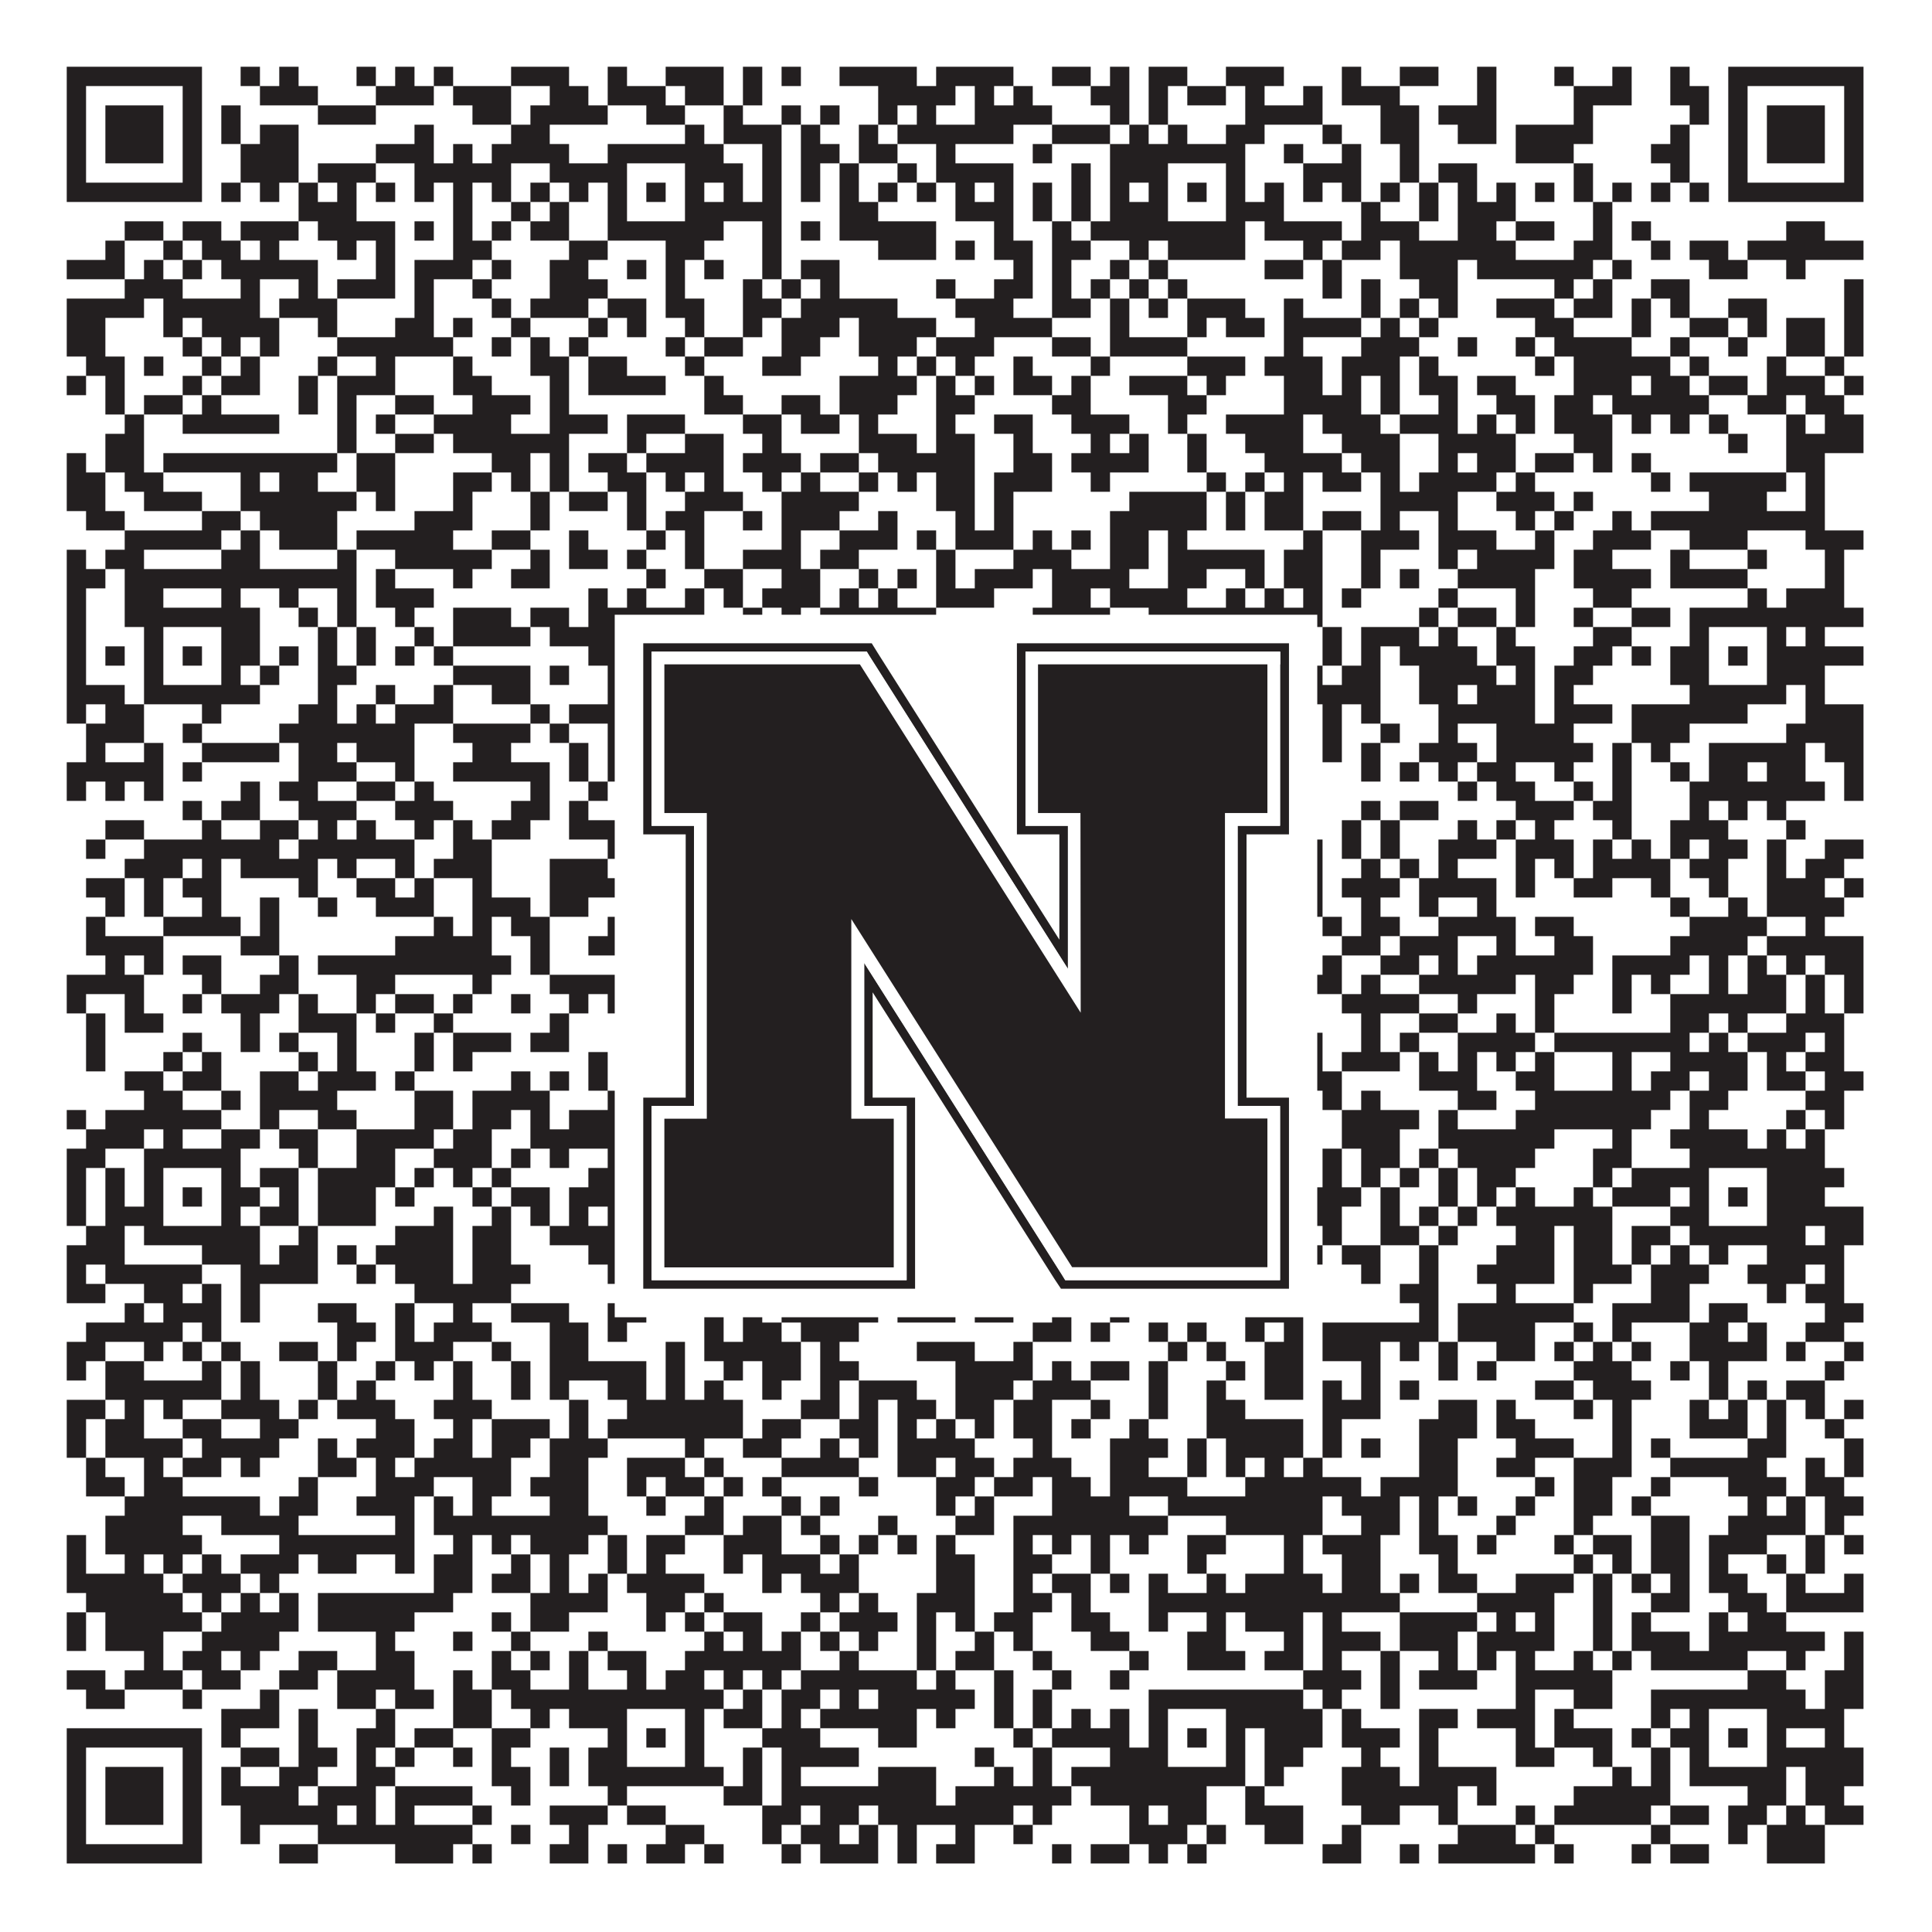
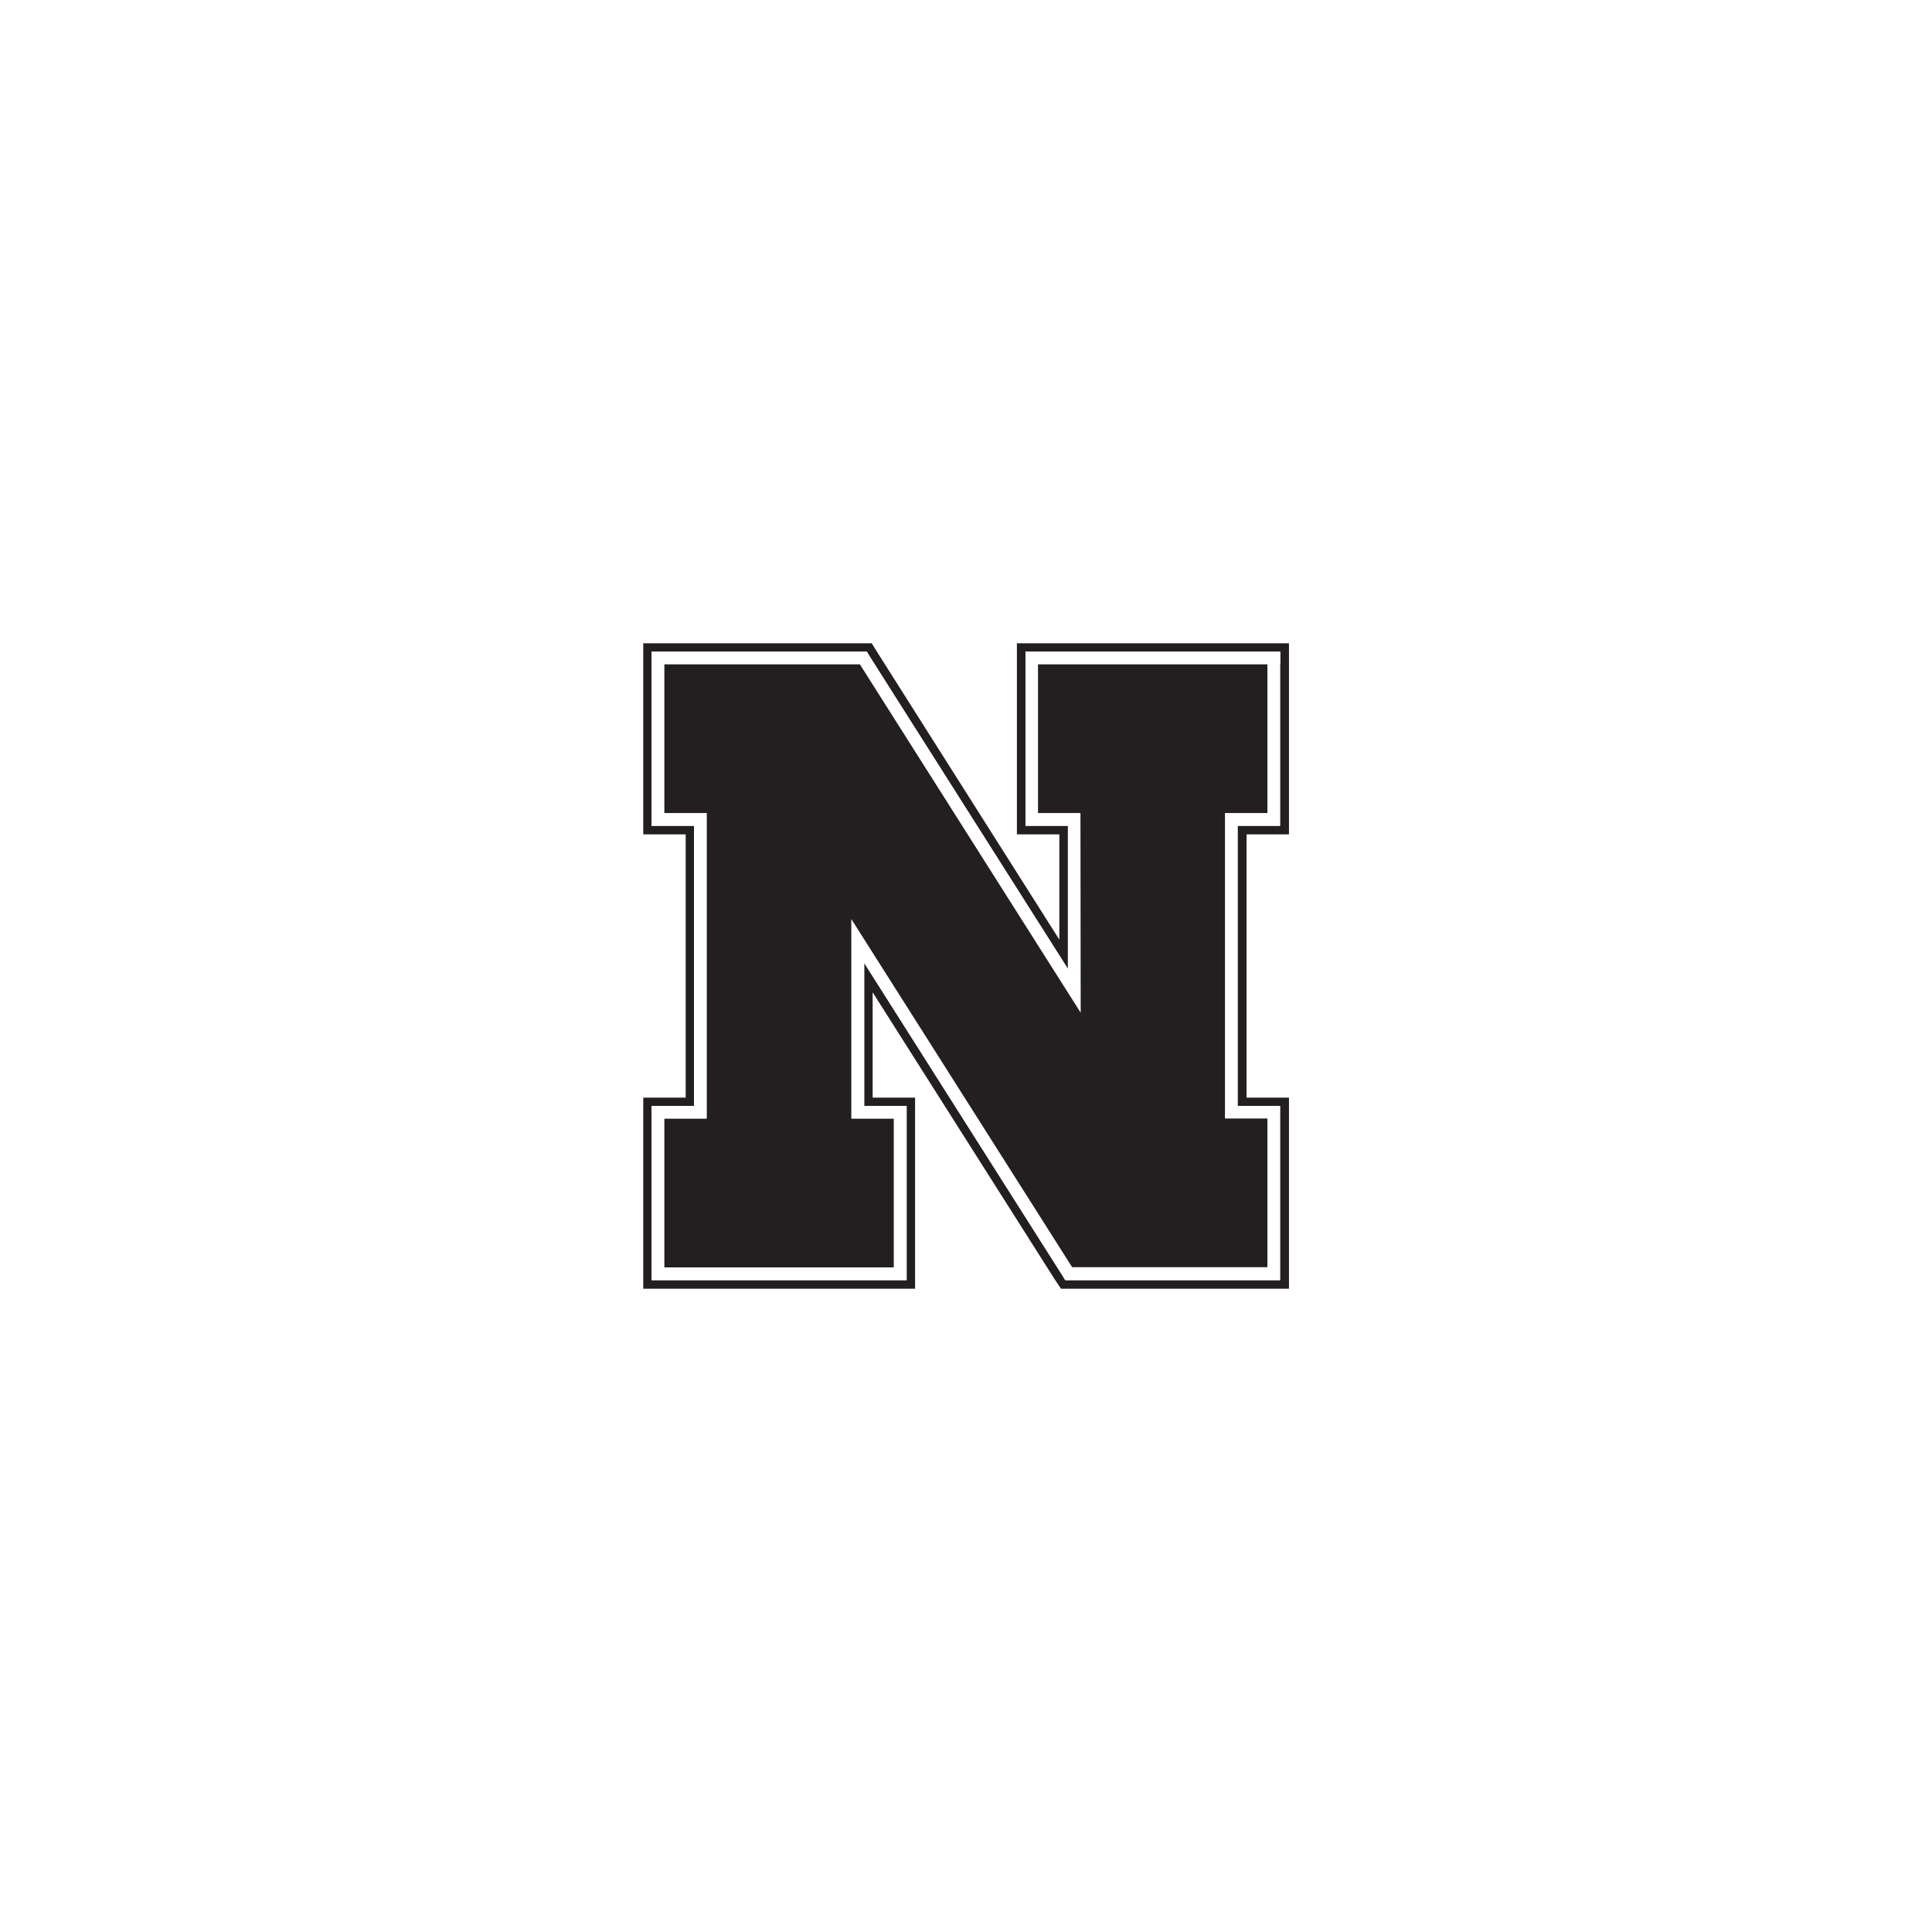
<svg xmlns="http://www.w3.org/2000/svg" version="1.1" width="1100px" height="1100px" viewBox="0 0 1100 1100">
  <rect x="0" y="0" width="1100" height="1100" fill="#ffffff" fill-opacity="1" />
-   <path fill="#231f20" fill-opacity="1" d="M38,38L115,38L115,49L38,49ZM137,38L148,38L148,49L137,49ZM159,38L170,38L170,49L159,49ZM203,38L214,38L214,49L203,49ZM225,38L236,38L236,49L225,49ZM247,38L258,38L258,49L247,49ZM291,38L324,38L324,49L291,49ZM346,38L357,38L357,49L346,49ZM379,38L412,38L412,49L379,49ZM423,38L434,38L434,49L423,49ZM445,38L456,38L456,49L445,49ZM478,38L522,38L522,49L478,49ZM533,38L577,38L577,49L533,49ZM599,38L621,38L621,49L599,49ZM632,38L643,38L643,49L632,49ZM654,38L676,38L676,49L654,49ZM698,38L731,38L731,49L698,49ZM764,38L775,38L775,49L764,49ZM797,38L819,38L819,49L797,49ZM841,38L852,38L852,49L841,49ZM885,38L896,38L896,49L885,49ZM918,38L929,38L929,49L918,49ZM951,38L962,38L962,49L951,49ZM984,38L1061,38L1061,49L984,49ZM38,49L49,49L49,60L38,60ZM104,49L115,49L115,60L104,60ZM148,49L181,49L181,60L148,60ZM214,49L247,49L247,60L214,60ZM258,49L291,49L291,60L258,60ZM313,49L335,49L335,60L313,60ZM346,49L379,49L379,60L346,60ZM390,49L412,49L412,60L390,60ZM423,49L434,49L434,60L423,60ZM500,49L544,49L544,60L500,60ZM555,49L566,49L566,60L555,60ZM577,49L588,49L588,60L577,60ZM621,49L643,49L643,60L621,60ZM654,49L665,49L665,60L654,60ZM676,49L698,49L698,60L676,60ZM709,49L720,49L720,60L709,60ZM742,49L753,49L753,60L742,60ZM764,49L797,49L797,60L764,60ZM841,49L852,49L852,60L841,60ZM896,49L929,49L929,60L896,60ZM951,49L973,49L973,60L951,60ZM984,49L995,49L995,60L984,60ZM1050,49L1061,49L1061,60L1050,60ZM38,60L49,60L49,71L38,71ZM60,60L93,60L93,71L60,71ZM104,60L115,60L115,71L104,71ZM126,60L137,60L137,71L126,71ZM181,60L214,60L214,71L181,71ZM269,60L291,60L291,71L269,71ZM302,60L346,60L346,71L302,71ZM368,60L390,60L390,71L368,71ZM412,60L423,60L423,71L412,71ZM445,60L456,60L456,71L445,71ZM467,60L478,60L478,71L467,71ZM500,60L511,60L511,71L500,71ZM522,60L533,60L533,71L522,71ZM555,60L599,60L599,71L555,71ZM632,60L643,60L643,71L632,71ZM654,60L665,60L665,71L654,71ZM709,60L753,60L753,71L709,71ZM786,60L808,60L808,71L786,71ZM819,60L852,60L852,71L819,71ZM896,60L907,60L907,71L896,71ZM962,60L973,60L973,71L962,71ZM984,60L995,60L995,71L984,71ZM1006,60L1039,60L1039,71L1006,71ZM1050,60L1061,60L1061,71L1050,71ZM38,71L49,71L49,82L38,82ZM60,71L93,71L93,82L60,82ZM104,71L115,71L115,82L104,82ZM126,71L137,71L137,82L126,82ZM148,71L170,71L170,82L148,82ZM236,71L247,71L247,82L236,82ZM291,71L313,71L313,82L291,82ZM390,71L401,71L401,82L390,82ZM412,71L445,71L445,82L412,82ZM456,71L467,71L467,82L456,82ZM489,71L500,71L500,82L489,82ZM511,71L577,71L577,82L511,82ZM599,71L632,71L632,82L599,82ZM643,71L654,71L654,82L643,82ZM665,71L676,71L676,82L665,82ZM698,71L720,71L720,82L698,82ZM753,71L764,71L764,82L753,82ZM786,71L808,71L808,82L786,82ZM830,71L852,71L852,82L830,82ZM863,71L907,71L907,82L863,82ZM951,71L962,71L962,82L951,82ZM984,71L995,71L995,82L984,82ZM1006,71L1039,71L1039,82L1006,82ZM1050,71L1061,71L1061,82L1050,82ZM38,82L49,82L49,93L38,93ZM60,82L93,82L93,93L60,93ZM104,82L115,82L115,93L104,93ZM137,82L170,82L170,93L137,93ZM214,82L247,82L247,93L214,93ZM258,82L269,82L269,93L258,93ZM280,82L324,82L324,93L280,93ZM346,82L412,82L412,93L346,93ZM434,82L445,82L445,93L434,93ZM456,82L478,82L478,93L456,93ZM489,82L511,82L511,93L489,93ZM533,82L544,82L544,93L533,93ZM588,82L599,82L599,93L588,93ZM632,82L709,82L709,93L632,93ZM731,82L742,82L742,93L731,93ZM764,82L775,82L775,93L764,93ZM797,82L808,82L808,93L797,93ZM863,82L896,82L896,93L863,93ZM940,82L962,82L962,93L940,93ZM984,82L995,82L995,93L984,93ZM1006,82L1039,82L1039,93L1006,93ZM1050,82L1061,82L1061,93L1050,93ZM38,93L49,93L49,104L38,104ZM104,93L115,93L115,104L104,104ZM137,93L170,93L170,104L137,104ZM181,93L214,93L214,104L181,104ZM236,93L291,93L291,104L236,104ZM313,93L357,93L357,104L313,104ZM390,93L423,93L423,104L390,104ZM434,93L445,93L445,104L434,104ZM456,93L467,93L467,104L456,104ZM478,93L489,93L489,104L478,104ZM511,93L522,93L522,104L511,104ZM533,93L577,93L577,104L533,104ZM610,93L621,93L621,104L610,104ZM632,93L665,93L665,104L632,104ZM698,93L709,93L709,104L698,104ZM742,93L775,93L775,104L742,104ZM797,93L808,93L808,104L797,104ZM819,93L841,93L841,104L819,104ZM896,93L907,93L907,104L896,104ZM951,93L962,93L962,104L951,104ZM984,93L995,93L995,104L984,104ZM1050,93L1061,93L1061,104L1050,104ZM38,104L115,104L115,115L38,115ZM126,104L137,104L137,115L126,115ZM148,104L159,104L159,115L148,115ZM170,104L181,104L181,115L170,115ZM192,104L203,104L203,115L192,115ZM214,104L225,104L225,115L214,115ZM236,104L247,104L247,115L236,115ZM258,104L269,104L269,115L258,115ZM280,104L291,104L291,115L280,115ZM302,104L313,104L313,115L302,115ZM324,104L335,104L335,115L324,115ZM346,104L357,104L357,115L346,115ZM368,104L379,104L379,115L368,115ZM390,104L401,104L401,115L390,115ZM412,104L423,104L423,115L412,115ZM434,104L445,104L445,115L434,115ZM456,104L467,104L467,115L456,115ZM478,104L489,104L489,115L478,115ZM500,104L511,104L511,115L500,115ZM522,104L533,104L533,115L522,115ZM544,104L555,104L555,115L544,115ZM566,104L577,104L577,115L566,115ZM588,104L599,104L599,115L588,115ZM610,104L621,104L621,115L610,115ZM632,104L643,104L643,115L632,115ZM654,104L665,104L665,115L654,115ZM676,104L687,104L687,115L676,115ZM698,104L709,104L709,115L698,115ZM720,104L731,104L731,115L720,115ZM742,104L753,104L753,115L742,115ZM764,104L775,104L775,115L764,115ZM786,104L797,104L797,115L786,115ZM808,104L819,104L819,115L808,115ZM830,104L841,104L841,115L830,115ZM852,104L863,104L863,115L852,115ZM874,104L885,104L885,115L874,115ZM896,104L907,104L907,115L896,115ZM918,104L929,104L929,115L918,115ZM940,104L951,104L951,115L940,115ZM962,104L973,104L973,115L962,115ZM984,104L1061,104L1061,115L984,115ZM170,115L203,115L203,126L170,126ZM258,115L269,115L269,126L258,126ZM291,115L302,115L302,126L291,126ZM313,115L324,115L324,126L313,126ZM346,115L357,115L357,126L346,126ZM390,115L445,115L445,126L390,126ZM478,115L500,115L500,126L478,126ZM544,115L577,115L577,126L544,126ZM588,115L599,115L599,126L588,126ZM610,115L621,115L621,126L610,126ZM632,115L665,115L665,126L632,126ZM698,115L731,115L731,126L698,126ZM775,115L786,115L786,126L775,126ZM808,115L819,115L819,126L808,126ZM830,115L863,115L863,126L830,126ZM907,115L918,115L918,126L907,126ZM71,126L93,126L93,137L71,137ZM104,126L126,126L126,137L104,137ZM137,126L170,126L170,137L137,137ZM181,126L225,126L225,137L181,137ZM236,126L247,126L247,137L236,137ZM258,126L269,126L269,137L258,137ZM280,126L291,126L291,137L280,137ZM302,126L324,126L324,137L302,137ZM346,126L412,126L412,137L346,137ZM434,126L445,126L445,137L434,137ZM456,126L467,126L467,137L456,137ZM478,126L533,126L533,137L478,137ZM566,126L577,126L577,137L566,137ZM599,126L610,126L610,137L599,137ZM621,126L709,126L709,137L621,137ZM720,126L764,126L764,137L720,137ZM775,126L808,126L808,137L775,137ZM830,126L852,126L852,137L830,137ZM863,126L885,126L885,137L863,137ZM907,126L918,126L918,137L907,137ZM929,126L940,126L940,137L929,137ZM1017,126L1039,126L1039,137L1017,137ZM60,137L71,137L71,148L60,148ZM93,137L104,137L104,148L93,148ZM115,137L137,137L137,148L115,148ZM148,137L159,137L159,148L148,148ZM192,137L203,137L203,148L192,148ZM214,137L225,137L225,148L214,148ZM258,137L280,137L280,148L258,148ZM324,137L346,137L346,148L324,148ZM379,137L401,137L401,148L379,148ZM434,137L445,137L445,148L434,148ZM500,137L533,137L533,148L500,148ZM544,137L555,137L555,148L544,148ZM566,137L588,137L588,148L566,148ZM599,137L621,137L621,148L599,148ZM643,137L654,137L654,148L643,148ZM665,137L709,137L709,148L665,148ZM742,137L753,137L753,148L742,148ZM764,137L786,137L786,148L764,148ZM797,137L863,137L863,148L797,148ZM896,137L918,137L918,148L896,148ZM940,137L951,137L951,148L940,148ZM962,137L984,137L984,148L962,148ZM995,137L1061,137L1061,148L995,148ZM38,148L71,148L71,159L38,159ZM82,148L93,148L93,159L82,159ZM104,148L115,148L115,159L104,159ZM126,148L181,148L181,159L126,159ZM214,148L225,148L225,159L214,159ZM236,148L269,148L269,159L236,159ZM280,148L291,148L291,159L280,159ZM313,148L335,148L335,159L313,159ZM357,148L368,148L368,159L357,159ZM379,148L390,148L390,159L379,159ZM401,148L412,148L412,159L401,159ZM434,148L445,148L445,159L434,159ZM456,148L478,148L478,159L456,159ZM577,148L588,148L588,159L577,159ZM599,148L610,148L610,159L599,159ZM632,148L643,148L643,159L632,159ZM654,148L665,148L665,159L654,159ZM720,148L742,148L742,159L720,159ZM753,148L764,148L764,159L753,159ZM797,148L830,148L830,159L797,159ZM841,148L907,148L907,159L841,159ZM918,148L929,148L929,159L918,159ZM973,148L995,148L995,159L973,159ZM1017,148L1028,148L1028,159L1017,159ZM71,159L104,159L104,170L71,170ZM137,159L148,159L148,170L137,170ZM170,159L181,159L181,170L170,170ZM192,159L225,159L225,170L192,170ZM236,159L247,159L247,170L236,170ZM269,159L280,159L280,170L269,170ZM313,159L346,159L346,170L313,170ZM379,159L390,159L390,170L379,170ZM423,159L434,159L434,170L423,170ZM445,159L456,159L456,170L445,170ZM467,159L478,159L478,170L467,170ZM533,159L544,159L544,170L533,170ZM566,159L588,159L588,170L566,170ZM599,159L610,159L610,170L599,170ZM621,159L632,159L632,170L621,170ZM643,159L654,159L654,170L643,170ZM665,159L676,159L676,170L665,170ZM753,159L764,159L764,170L753,170ZM775,159L786,159L786,170L775,170ZM808,159L830,159L830,170L808,170ZM885,159L896,159L896,170L885,170ZM907,159L918,159L918,170L907,170ZM940,159L962,159L962,170L940,170ZM1050,159L1061,159L1061,170L1050,170ZM38,170L82,170L82,181L38,181ZM93,170L148,170L148,181L93,181ZM159,170L192,170L192,181L159,181ZM236,170L247,170L247,181L236,181ZM280,170L291,170L291,181L280,181ZM302,170L335,170L335,181L302,181ZM346,170L368,170L368,181L346,181ZM379,170L401,170L401,181L379,181ZM423,170L445,170L445,181L423,181ZM456,170L511,170L511,181L456,181ZM544,170L577,170L577,181L544,181ZM599,170L621,170L621,181L599,181ZM632,170L643,170L643,181L632,181ZM654,170L665,170L665,181L654,181ZM676,170L709,170L709,181L676,181ZM731,170L742,170L742,181L731,181ZM775,170L786,170L786,181L775,181ZM797,170L808,170L808,181L797,181ZM819,170L830,170L830,181L819,181ZM852,170L885,170L885,181L852,181ZM896,170L918,170L918,181L896,181ZM929,170L940,170L940,181L929,181ZM951,170L962,170L962,181L951,181ZM984,170L1006,170L1006,181L984,181ZM1050,170L1061,170L1061,181L1050,181ZM38,181L60,181L60,192L38,192ZM93,181L104,181L104,192L93,192ZM115,181L159,181L159,192L115,192ZM181,181L192,181L192,192L181,192ZM225,181L247,181L247,192L225,192ZM258,181L269,181L269,192L258,192ZM291,181L302,181L302,192L291,192ZM335,181L346,181L346,192L335,192ZM357,181L368,181L368,192L357,192ZM390,181L401,181L401,192L390,192ZM423,181L434,181L434,192L423,192ZM445,181L478,181L478,192L445,192ZM489,181L533,181L533,192L489,192ZM555,181L599,181L599,192L555,192ZM632,181L643,181L643,192L632,192ZM676,181L687,181L687,192L676,192ZM698,181L720,181L720,192L698,192ZM731,181L775,181L775,192L731,192ZM786,181L797,181L797,192L786,192ZM808,181L819,181L819,192L808,192ZM874,181L896,181L896,192L874,192ZM929,181L940,181L940,192L929,192ZM962,181L984,181L984,192L962,192ZM995,181L1006,181L1006,192L995,192ZM1017,181L1039,181L1039,192L1017,192ZM1050,181L1061,181L1061,192L1050,192ZM38,192L60,192L60,203L38,203ZM104,192L115,192L115,203L104,203ZM126,192L137,192L137,203L126,203ZM148,192L159,192L159,203L148,203ZM192,192L258,192L258,203L192,203ZM280,192L291,192L291,203L280,203ZM302,192L313,192L313,203L302,203ZM324,192L335,192L335,203L324,203ZM379,192L390,192L390,203L379,203ZM401,192L423,192L423,203L401,203ZM445,192L467,192L467,203L445,203ZM489,192L522,192L522,203L489,203ZM533,192L566,192L566,203L533,203ZM599,192L621,192L621,203L599,203ZM632,192L676,192L676,203L632,203ZM731,192L742,192L742,203L731,203ZM775,192L808,192L808,203L775,203ZM830,192L841,192L841,203L830,203ZM863,192L874,192L874,203L863,203ZM885,192L929,192L929,203L885,203ZM951,192L962,192L962,203L951,203ZM984,192L995,192L995,203L984,203ZM1017,192L1039,192L1039,203L1017,203ZM1050,192L1061,192L1061,203L1050,203ZM49,203L71,203L71,214L49,214ZM82,203L93,203L93,214L82,214ZM115,203L126,203L126,214L115,214ZM137,203L148,203L148,214L137,214ZM181,203L192,203L192,214L181,214ZM214,203L225,203L225,214L214,214ZM258,203L269,203L269,214L258,214ZM302,203L324,203L324,214L302,214ZM335,203L357,203L357,214L335,214ZM390,203L401,203L401,214L390,214ZM434,203L456,203L456,214L434,214ZM500,203L511,203L511,214L500,214ZM522,203L533,203L533,214L522,214ZM544,203L555,203L555,214L544,214ZM577,203L588,203L588,214L577,214ZM621,203L632,203L632,214L621,214ZM676,203L709,203L709,214L676,214ZM720,203L753,203L753,214L720,214ZM764,203L797,203L797,214L764,214ZM808,203L819,203L819,214L808,214ZM874,203L885,203L885,214L874,214ZM896,203L951,203L951,214L896,214ZM962,203L973,203L973,214L962,214ZM1006,203L1017,203L1017,214L1006,214ZM1039,203L1050,203L1050,214L1039,214ZM38,214L49,214L49,225L38,225ZM60,214L71,214L71,225L60,225ZM104,214L115,214L115,225L104,225ZM126,214L148,214L148,225L126,225ZM170,214L181,214L181,225L170,225ZM192,214L225,214L225,225L192,225ZM258,214L280,214L280,225L258,225ZM313,214L324,214L324,225L313,225ZM335,214L379,214L379,225L335,225ZM401,214L412,214L412,225L401,225ZM478,214L522,214L522,225L478,225ZM533,214L544,214L544,225L533,225ZM555,214L566,214L566,225L555,225ZM577,214L599,214L599,225L577,225ZM610,214L621,214L621,225L610,225ZM643,214L676,214L676,225L643,225ZM687,214L698,214L698,225L687,225ZM731,214L753,214L753,225L731,225ZM764,214L775,214L775,225L764,225ZM786,214L797,214L797,225L786,225ZM808,214L830,214L830,225L808,225ZM841,214L863,214L863,225L841,225ZM896,214L929,214L929,225L896,225ZM940,214L962,214L962,225L940,225ZM973,214L995,214L995,225L973,225ZM1006,214L1039,214L1039,225L1006,225ZM1050,214L1061,214L1061,225L1050,225ZM60,225L71,225L71,236L60,236ZM82,225L104,225L104,236L82,236ZM115,225L126,225L126,236L115,236ZM170,225L181,225L181,236L170,236ZM192,225L203,225L203,236L192,236ZM225,225L247,225L247,236L225,236ZM269,225L302,225L302,236L269,236ZM313,225L324,225L324,236L313,236ZM401,225L423,225L423,236L401,236ZM445,225L467,225L467,236L445,236ZM478,225L511,225L511,236L478,236ZM533,225L555,225L555,236L533,236ZM599,225L621,225L621,236L599,236ZM665,225L687,225L687,236L665,236ZM731,225L775,225L775,236L731,236ZM786,225L797,225L797,236L786,236ZM819,225L830,225L830,236L819,236ZM852,225L874,225L874,236L852,236ZM885,225L907,225L907,236L885,236ZM918,225L973,225L973,236L918,236ZM995,225L1017,225L1017,236L995,236ZM1028,225L1050,225L1050,236L1028,236ZM71,236L82,236L82,247L71,247ZM104,236L159,236L159,247L104,247ZM192,236L203,236L203,247L192,247ZM214,236L225,236L225,247L214,247ZM247,236L291,236L291,247L247,247ZM313,236L346,236L346,247L313,247ZM357,236L390,236L390,247L357,247ZM423,236L445,236L445,247L423,247ZM456,236L478,236L478,247L456,247ZM489,236L500,236L500,247L489,247ZM533,236L544,236L544,247L533,247ZM566,236L588,236L588,247L566,247ZM610,236L643,236L643,247L610,247ZM665,236L676,236L676,247L665,247ZM698,236L742,236L742,247L698,247ZM753,236L786,236L786,247L753,247ZM797,236L830,236L830,247L797,247ZM841,236L852,236L852,247L841,247ZM863,236L874,236L874,247L863,247ZM885,236L918,236L918,247L885,247ZM929,236L940,236L940,247L929,247ZM951,236L962,236L962,247L951,247ZM973,236L984,236L984,247L973,247ZM1017,236L1028,236L1028,247L1017,247ZM1039,236L1061,236L1061,247L1039,247ZM60,247L82,247L82,258L60,258ZM192,247L203,247L203,258L192,258ZM225,247L247,247L247,258L225,258ZM258,247L324,247L324,258L258,258ZM357,247L368,247L368,258L357,258ZM390,247L412,247L412,258L390,258ZM434,247L445,247L445,258L434,258ZM489,247L522,247L522,258L489,258ZM533,247L555,247L555,258L533,258ZM577,247L588,247L588,258L577,258ZM621,247L632,247L632,258L621,258ZM643,247L654,247L654,258L643,258ZM676,247L687,247L687,258L676,258ZM709,247L742,247L742,258L709,258ZM764,247L797,247L797,258L764,258ZM819,247L863,247L863,258L819,258ZM896,247L918,247L918,258L896,258ZM984,247L995,247L995,258L984,258ZM1017,247L1061,247L1061,258L1017,258ZM38,258L49,258L49,269L38,269ZM60,258L82,258L82,269L60,269ZM93,258L192,258L192,269L93,269ZM203,258L225,258L225,269L203,269ZM280,258L302,258L302,269L280,269ZM313,258L324,258L324,269L313,269ZM335,258L357,258L357,269L335,269ZM368,258L412,258L412,269L368,269ZM423,258L456,258L456,269L423,269ZM467,258L489,258L489,269L467,269ZM500,258L555,258L555,269L500,269ZM577,258L599,258L599,269L577,269ZM610,258L654,258L654,269L610,269ZM676,258L687,258L687,269L676,269ZM720,258L764,258L764,269L720,269ZM775,258L797,258L797,269L775,269ZM819,258L830,258L830,269L819,269ZM841,258L863,258L863,269L841,269ZM874,258L896,258L896,269L874,269ZM907,258L918,258L918,269L907,269ZM929,258L940,258L940,269L929,269ZM1017,258L1039,258L1039,269L1017,269ZM38,269L60,269L60,280L38,280ZM71,269L93,269L93,280L71,280ZM137,269L148,269L148,280L137,280ZM159,269L181,269L181,280L159,280ZM203,269L225,269L225,280L203,280ZM258,269L280,269L280,280L258,280ZM291,269L302,269L302,280L291,280ZM313,269L324,269L324,280L313,280ZM346,269L368,269L368,280L346,280ZM379,269L390,269L390,280L379,280ZM401,269L412,269L412,280L401,280ZM434,269L445,269L445,280L434,280ZM456,269L467,269L467,280L456,280ZM489,269L500,269L500,280L489,280ZM511,269L522,269L522,280L511,280ZM533,269L555,269L555,280L533,280ZM566,269L599,269L599,280L566,280ZM621,269L632,269L632,280L621,280ZM687,269L698,269L698,280L687,280ZM709,269L720,269L720,280L709,280ZM731,269L742,269L742,280L731,280ZM753,269L775,269L775,280L753,280ZM786,269L797,269L797,280L786,280ZM808,269L852,269L852,280L808,280ZM863,269L874,269L874,280L863,280ZM940,269L951,269L951,280L940,280ZM962,269L1017,269L1017,280L962,280ZM1028,269L1039,269L1039,280L1028,280ZM38,280L60,280L60,291L38,291ZM82,280L115,280L115,291L82,291ZM137,280L203,280L203,291L137,291ZM214,280L225,280L225,291L214,291ZM258,280L269,280L269,291L258,291ZM302,280L313,280L313,291L302,291ZM324,280L346,280L346,291L324,291ZM357,280L368,280L368,291L357,291ZM390,280L423,280L423,291L390,291ZM445,280L489,280L489,291L445,291ZM533,280L555,280L555,291L533,291ZM566,280L577,280L577,291L566,291ZM643,280L687,280L687,291L643,291ZM698,280L709,280L709,291L698,291ZM720,280L742,280L742,291L720,291ZM786,280L830,280L830,291L786,291ZM852,280L885,280L885,291L852,291ZM896,280L907,280L907,291L896,291ZM973,280L1006,280L1006,291L973,291ZM1028,280L1039,280L1039,291L1028,291ZM49,291L71,291L71,302L49,302ZM115,291L137,291L137,302L115,302ZM148,291L192,291L192,302L148,302ZM236,291L269,291L269,302L236,302ZM302,291L313,291L313,302L302,302ZM357,291L368,291L368,302L357,302ZM379,291L401,291L401,302L379,302ZM423,291L434,291L434,302L423,302ZM445,291L478,291L478,302L445,302ZM500,291L511,291L511,302L500,302ZM544,291L555,291L555,302L544,302ZM566,291L577,291L577,302L566,302ZM632,291L687,291L687,302L632,302ZM698,291L709,291L709,302L698,302ZM720,291L742,291L742,302L720,302ZM753,291L775,291L775,302L753,302ZM786,291L797,291L797,302L786,302ZM819,291L830,291L830,302L819,302ZM863,291L874,291L874,302L863,302ZM885,291L896,291L896,302L885,302ZM918,291L929,291L929,302L918,302ZM940,291L1039,291L1039,302L940,302ZM71,302L126,302L126,313L71,313ZM137,302L148,302L148,313L137,313ZM159,302L192,302L192,313L159,313ZM203,302L258,302L258,313L203,313ZM280,302L302,302L302,313L280,313ZM324,302L335,302L335,313L324,313ZM368,302L379,302L379,313L368,313ZM390,302L401,302L401,313L390,313ZM445,302L456,302L456,313L445,313ZM478,302L511,302L511,313L478,313ZM522,302L533,302L533,313L522,313ZM544,302L577,302L577,313L544,313ZM588,302L599,302L599,313L588,313ZM610,302L621,302L621,313L610,313ZM632,302L654,302L654,313L632,313ZM665,302L676,302L676,313L665,313ZM742,302L753,302L753,313L742,313ZM775,302L808,302L808,313L775,313ZM819,302L852,302L852,313L819,313ZM874,302L885,302L885,313L874,313ZM907,302L940,302L940,313L907,313ZM962,302L995,302L995,313L962,313ZM1028,302L1061,302L1061,313L1028,313ZM38,313L49,313L49,324L38,324ZM60,313L82,313L82,324L60,324ZM126,313L148,313L148,324L126,324ZM192,313L203,313L203,324L192,324ZM225,313L280,313L280,324L225,324ZM302,313L313,313L313,324L302,324ZM324,313L346,313L346,324L324,324ZM357,313L368,313L368,324L357,324ZM390,313L401,313L401,324L390,324ZM423,313L456,313L456,324L423,324ZM467,313L489,313L489,324L467,324ZM533,313L544,313L544,324L533,324ZM577,313L610,313L610,324L577,324ZM632,313L654,313L654,324L632,324ZM665,313L720,313L720,324L665,324ZM731,313L753,313L753,324L731,324ZM775,313L786,313L786,324L775,324ZM819,313L830,313L830,324L819,324ZM841,313L885,313L885,324L841,324ZM896,313L918,313L918,324L896,324ZM951,313L962,313L962,324L951,324ZM995,313L1006,313L1006,324L995,324ZM1039,313L1050,313L1050,324L1039,324ZM38,324L60,324L60,335L38,335ZM71,324L203,324L203,335L71,335ZM214,324L225,324L225,335L214,335ZM258,324L269,324L269,335L258,335ZM291,324L313,324L313,335L291,335ZM368,324L379,324L379,335L368,335ZM401,324L423,324L423,335L401,335ZM445,324L467,324L467,335L445,335ZM489,324L500,324L500,335L489,335ZM511,324L522,324L522,335L511,335ZM533,324L544,324L544,335L533,335ZM555,324L588,324L588,335L555,335ZM599,324L643,324L643,335L599,335ZM665,324L687,324L687,335L665,335ZM709,324L720,324L720,335L709,335ZM731,324L753,324L753,335L731,335ZM775,324L786,324L786,335L775,335ZM797,324L808,324L808,335L797,335ZM830,324L874,324L874,335L830,335ZM896,324L940,324L940,335L896,335ZM951,324L995,324L995,335L951,335ZM1039,324L1050,324L1050,335L1039,335ZM38,335L49,335L49,346L38,346ZM71,335L93,335L93,346L71,346ZM126,335L137,335L137,346L126,346ZM159,335L170,335L170,346L159,346ZM192,335L203,335L203,346L192,346ZM214,335L247,335L247,346L214,346ZM335,335L346,335L346,346L335,346ZM357,335L368,335L368,346L357,346ZM390,335L401,335L401,346L390,346ZM412,335L423,335L423,346L412,346ZM434,335L467,335L467,346L434,346ZM478,335L489,335L489,346L478,346ZM500,335L511,335L511,346L500,346ZM533,335L566,335L566,346L533,346ZM599,335L621,335L621,346L599,346ZM632,335L676,335L676,346L632,346ZM698,335L709,335L709,346L698,346ZM720,335L731,335L731,346L720,346ZM742,335L753,335L753,346L742,346ZM764,335L775,335L775,346L764,346ZM819,335L830,335L830,346L819,346ZM863,335L874,335L874,346L863,346ZM907,335L929,335L929,346L907,346ZM995,335L1006,335L1006,346L995,346ZM1017,335L1050,335L1050,346L1017,346ZM38,346L49,346L49,357L38,357ZM71,346L148,346L148,357L71,357ZM170,346L181,346L181,357L170,357ZM192,346L203,346L203,357L192,357ZM225,346L236,346L236,357L225,357ZM258,346L291,346L291,357L258,357ZM302,346L324,346L324,357L302,357ZM335,346L401,346L401,357L335,357ZM423,346L434,346L434,357L423,357ZM445,346L456,346L456,357L445,357ZM467,346L533,346L533,357L467,357ZM588,346L632,346L632,357L588,357ZM654,346L753,346L753,357L654,357ZM808,346L819,346L819,357L808,357ZM830,346L852,346L852,357L830,357ZM863,346L874,346L874,357L863,357ZM896,346L907,346L907,357L896,357ZM929,346L951,346L951,357L929,357ZM962,346L1061,346L1061,357L962,357ZM38,357L49,357L49,368L38,368ZM82,357L93,357L93,368L82,368ZM126,357L148,357L148,368L126,368ZM181,357L192,357L192,368L181,368ZM203,357L214,357L214,368L203,368ZM236,357L247,357L247,368L236,368ZM258,357L302,357L302,368L258,368ZM313,357L357,357L357,368L313,368ZM390,357L401,357L401,368L390,368ZM412,357L423,357L423,368L412,368ZM434,357L467,357L467,368L434,368ZM478,357L500,357L500,368L478,368ZM511,357L566,357L566,368L511,368ZM577,357L610,357L610,368L577,368ZM621,357L665,357L665,368L621,368ZM698,357L709,357L709,368L698,368ZM720,357L742,357L742,368L720,368ZM753,357L764,357L764,368L753,368ZM775,357L808,357L808,368L775,368ZM819,357L830,357L830,368L819,368ZM852,357L863,357L863,368L852,368ZM907,357L929,357L929,368L907,368ZM962,357L973,357L973,368L962,368ZM1006,357L1017,357L1017,368L1006,368ZM1028,357L1039,357L1039,368L1028,368ZM38,368L49,368L49,379L38,379ZM60,368L71,368L71,379L60,379ZM82,368L93,368L93,379L82,379ZM104,368L115,368L115,379L104,379ZM126,368L148,368L148,379L126,379ZM159,368L170,368L170,379L159,379ZM181,368L192,368L192,379L181,379ZM203,368L214,368L214,379L203,379ZM225,368L236,368L236,379L225,379ZM247,368L258,368L258,379L247,379ZM335,368L357,368L357,379L335,379ZM368,368L379,368L379,379L368,379ZM390,368L412,368L412,379L390,379ZM423,368L434,368L434,379L423,379ZM467,368L511,368L511,379L467,379ZM544,368L555,368L555,379L544,379ZM588,368L599,368L599,379L588,379ZM610,368L621,368L621,379L610,379ZM643,368L665,368L665,379L643,379ZM676,368L687,368L687,379L676,379ZM698,368L709,368L709,379L698,379ZM720,368L742,368L742,379L720,379ZM753,368L764,368L764,379L753,379ZM775,368L786,368L786,379L775,379ZM797,368L841,368L841,379L797,379ZM852,368L874,368L874,379L852,379ZM896,368L918,368L918,379L896,379ZM929,368L940,368L940,379L929,379ZM951,368L973,368L973,379L951,379ZM984,368L995,368L995,379L984,379ZM1006,368L1061,368L1061,379L1006,379ZM38,379L49,379L49,390L38,390ZM82,379L93,379L93,390L82,390ZM126,379L137,379L137,390L126,390ZM148,379L159,379L159,390L148,390ZM181,379L203,379L203,390L181,390ZM258,379L302,379L302,390L258,390ZM313,379L324,379L324,390L313,390ZM346,379L357,379L357,390L346,390ZM390,379L412,379L412,390L390,390ZM423,379L456,379L456,390L423,390ZM489,379L511,379L511,390L489,390ZM555,379L566,379L566,390L555,390ZM577,379L599,379L599,390L577,390ZM610,379L621,379L621,390L610,390ZM654,379L665,379L665,390L654,390ZM698,379L731,379L731,390L698,390ZM742,379L753,379L753,390L742,390ZM764,379L786,379L786,390L764,390ZM808,379L852,379L852,390L808,390ZM863,379L874,379L874,390L863,390ZM885,379L907,379L907,390L885,390ZM951,379L973,379L973,390L951,390ZM1006,379L1039,379L1039,390L1006,390ZM38,390L71,390L71,401L38,401ZM82,390L148,390L148,401L82,401ZM181,390L192,390L192,401L181,401ZM214,390L225,390L225,401L214,401ZM247,390L258,390L258,401L247,401ZM280,390L302,390L302,401L280,401ZM346,390L401,390L401,401L346,401ZM423,390L456,390L456,401L423,401ZM478,390L489,390L489,401L478,401ZM500,390L533,390L533,401L500,401ZM544,390L555,390L555,401L544,401ZM566,390L588,390L588,401L566,401ZM621,390L786,390L786,401L621,401ZM808,390L830,390L830,401L808,401ZM841,390L874,390L874,401L841,401ZM885,390L896,390L896,401L885,401ZM962,390L1017,390L1017,401L962,401ZM1028,390L1039,390L1039,401L1028,401ZM38,401L49,401L49,412L38,412ZM60,401L82,401L82,412L60,412ZM115,401L126,401L126,412L115,412ZM170,401L192,401L192,412L170,412ZM203,401L214,401L214,412L203,412ZM225,401L258,401L258,412L225,412ZM302,401L313,401L313,412L302,412ZM324,401L368,401L368,412L324,412ZM390,401L412,401L412,412L390,412ZM423,401L478,401L478,412L423,412ZM500,401L533,401L533,412L500,412ZM555,401L566,401L566,412L555,412ZM577,401L599,401L599,412L577,412ZM610,401L621,401L621,412L610,412ZM632,401L676,401L676,412L632,412ZM709,401L731,401L731,412L709,412ZM753,401L764,401L764,412L753,412ZM775,401L786,401L786,412L775,412ZM819,401L874,401L874,412L819,412ZM885,401L918,401L918,412L885,412ZM929,401L995,401L995,412L929,412ZM1028,401L1061,401L1061,412L1028,412ZM49,412L82,412L82,423L49,423ZM104,412L115,412L115,423L104,423ZM159,412L236,412L236,423L159,423ZM258,412L302,412L302,423L258,423ZM313,412L324,412L324,423L313,423ZM346,412L357,412L357,423L346,423ZM412,412L456,412L456,423L412,423ZM511,412L522,412L522,423L511,423ZM533,412L544,412L544,423L533,423ZM555,412L566,412L566,423L555,423ZM632,412L643,412L643,423L632,423ZM654,412L665,412L665,423L654,423ZM676,412L709,412L709,423L676,423ZM731,412L742,412L742,423L731,423ZM753,412L764,412L764,423L753,423ZM786,412L797,412L797,423L786,423ZM819,412L830,412L830,423L819,423ZM852,412L896,412L896,423L852,423ZM929,412L962,412L962,423L929,423ZM1017,412L1061,412L1061,423L1017,423ZM49,423L60,423L60,434L49,434ZM82,423L93,423L93,434L82,434ZM115,423L159,423L159,434L115,434ZM170,423L192,423L192,434L170,434ZM203,423L236,423L236,434L203,434ZM269,423L291,423L291,434L269,434ZM324,423L335,423L335,434L324,434ZM346,423L379,423L379,434L346,434ZM401,423L412,423L412,434L401,434ZM445,423L467,423L467,434L445,434ZM544,423L566,423L566,434L544,434ZM599,423L621,423L621,434L599,434ZM643,423L676,423L676,434L643,434ZM687,423L698,423L698,434L687,434ZM753,423L764,423L764,434L753,434ZM775,423L786,423L786,434L775,434ZM808,423L841,423L841,434L808,434ZM852,423L907,423L907,434L852,434ZM918,423L929,423L929,434L918,434ZM940,423L951,423L951,434L940,434ZM973,423L1028,423L1028,434L973,434ZM1039,423L1061,423L1061,434L1039,434ZM38,434L93,434L93,445L38,445ZM104,434L115,434L115,445L104,445ZM170,434L203,434L203,445L170,445ZM225,434L236,434L236,445L225,445ZM258,434L313,434L313,445L258,445ZM324,434L335,434L335,445L324,445ZM346,434L357,434L357,445L346,445ZM401,434L412,434L412,445L401,445ZM434,434L456,434L456,445L434,445ZM467,434L489,434L489,445L467,445ZM522,434L533,434L533,445L522,445ZM544,434L566,434L566,445L544,445ZM577,434L588,434L588,445L577,445ZM599,434L621,434L621,445L599,445ZM632,434L643,434L643,445L632,445ZM654,434L665,434L665,445L654,445ZM676,434L698,434L698,445L676,445ZM731,434L742,434L742,445L731,445ZM775,434L786,434L786,445L775,445ZM797,434L808,434L808,445L797,445ZM819,434L830,434L830,445L819,445ZM841,434L863,434L863,445L841,445ZM885,434L896,434L896,445L885,445ZM918,434L929,434L929,445L918,445ZM951,434L962,434L962,445L951,445ZM973,434L995,434L995,445L973,445ZM1006,434L1028,434L1028,445L1006,445ZM1050,434L1061,434L1061,445L1050,445ZM38,445L49,445L49,456L38,456ZM60,445L71,445L71,456L60,456ZM82,445L93,445L93,456L82,456ZM137,445L148,445L148,456L137,456ZM159,445L181,445L181,456L159,456ZM203,445L225,445L225,456L203,456ZM236,445L247,445L247,456L236,456ZM302,445L313,445L313,456L302,456ZM335,445L346,445L346,456L335,456ZM412,445L434,445L434,456L412,456ZM467,445L478,445L478,456L467,456ZM500,445L511,445L511,456L500,456ZM522,445L544,445L544,456L522,456ZM555,445L566,445L566,456L555,456ZM577,445L588,445L588,456L577,456ZM610,445L621,445L621,456L610,456ZM632,445L654,445L654,456L632,456ZM665,445L676,445L676,456L665,456ZM698,445L742,445L742,456L698,456ZM830,445L841,445L841,456L830,456ZM852,445L874,445L874,456L852,456ZM896,445L907,445L907,456L896,456ZM918,445L929,445L929,456L918,456ZM962,445L1039,445L1039,456L962,456ZM1050,445L1061,445L1061,456L1050,456ZM104,456L115,456L115,467L104,467ZM126,456L148,456L148,467L126,467ZM170,456L203,456L203,467L170,467ZM225,456L258,456L258,467L225,467ZM291,456L313,456L313,467L291,467ZM324,456L335,456L335,467L324,467ZM357,456L390,456L390,467L357,467ZM412,456L445,456L445,467L412,467ZM456,456L489,456L489,467L456,467ZM511,456L533,456L533,467L511,467ZM544,456L566,456L566,467L544,467ZM610,456L621,456L621,467L610,467ZM632,456L676,456L676,467L632,467ZM698,456L742,456L742,467L698,467ZM775,456L786,456L786,467L775,467ZM797,456L819,456L819,467L797,467ZM863,456L896,456L896,467L863,467ZM907,456L929,456L929,467L907,467ZM962,456L973,456L973,467L962,467ZM984,456L995,456L995,467L984,467ZM1006,456L1017,456L1017,467L1006,467ZM60,467L82,467L82,478L60,478ZM115,467L126,467L126,478L115,478ZM148,467L170,467L170,478L148,478ZM181,467L192,467L192,478L181,478ZM203,467L214,467L214,478L203,478ZM236,467L247,467L247,478L236,478ZM258,467L269,467L269,478L258,478ZM280,467L302,467L302,478L280,478ZM324,467L401,467L401,478L324,478ZM412,467L423,467L423,478L412,478ZM445,467L467,467L467,478L445,478ZM478,467L500,467L500,478L478,478ZM522,467L533,467L533,478L522,478ZM555,467L566,467L566,478L555,478ZM588,467L610,467L610,478L588,478ZM621,467L632,467L632,478L621,478ZM654,467L665,467L665,478L654,478ZM687,467L709,467L709,478L687,478ZM764,467L775,467L775,478L764,478ZM786,467L797,467L797,478L786,478ZM830,467L841,467L841,478L830,478ZM852,467L863,467L863,478L852,478ZM874,467L885,467L885,478L874,478ZM918,467L929,467L929,478L918,478ZM951,467L984,467L984,478L951,478ZM1017,467L1028,467L1028,478L1017,478ZM49,478L60,478L60,489L49,489ZM82,478L159,478L159,489L82,489ZM170,478L236,478L236,489L170,489ZM258,478L280,478L280,489L258,489ZM346,478L357,478L357,489L346,489ZM368,478L412,478L412,489L368,489ZM423,478L434,478L434,489L423,489ZM467,478L478,478L478,489L467,489ZM489,478L511,478L511,489L489,489ZM522,478L577,478L577,489L522,489ZM588,478L632,478L632,489L588,489ZM665,478L676,478L676,489L665,489ZM709,478L720,478L720,489L709,489ZM742,478L753,478L753,489L742,489ZM764,478L775,478L775,489L764,489ZM786,478L797,478L797,489L786,489ZM819,478L852,478L852,489L819,489ZM863,478L896,478L896,489L863,489ZM907,478L918,478L918,489L907,489ZM929,478L940,478L940,489L929,489ZM951,478L962,478L962,489L951,489ZM973,478L995,478L995,489L973,489ZM1006,478L1017,478L1017,489L1006,489ZM1039,478L1061,478L1061,489L1039,489ZM71,489L104,489L104,500L71,500ZM115,489L126,489L126,500L115,500ZM137,489L181,489L181,500L137,500ZM192,489L203,489L203,500L192,500ZM225,489L236,489L236,500L225,500ZM247,489L280,489L280,500L247,500ZM313,489L346,489L346,500L313,500ZM390,489L401,489L401,500L390,500ZM412,489L423,489L423,500L412,500ZM434,489L445,489L445,500L434,500ZM456,489L511,489L511,500L456,500ZM522,489L533,489L533,500L522,500ZM577,489L588,489L588,500L577,500ZM599,489L632,489L632,500L599,500ZM654,489L665,489L665,500L654,500ZM676,489L709,489L709,500L676,500ZM731,489L753,489L753,500L731,500ZM775,489L786,489L786,500L775,500ZM797,489L808,489L808,500L797,500ZM819,489L830,489L830,500L819,500ZM863,489L874,489L874,500L863,500ZM885,489L896,489L896,500L885,500ZM907,489L951,489L951,500L907,500ZM962,489L984,489L984,500L962,500ZM1006,489L1017,489L1017,500L1006,500ZM1028,489L1050,489L1050,500L1028,500ZM49,500L71,500L71,511L49,511ZM82,500L93,500L93,511L82,511ZM104,500L126,500L126,511L104,511ZM170,500L181,500L181,511L170,511ZM203,500L225,500L225,511L203,511ZM236,500L247,500L247,511L236,511ZM269,500L280,500L280,511L269,511ZM313,500L390,500L390,511L313,511ZM412,500L423,500L423,511L412,511ZM445,500L456,500L456,511L445,511ZM467,500L511,500L511,511L467,511ZM522,500L555,500L555,511L522,511ZM588,500L599,500L599,511L588,511ZM621,500L643,500L643,511L621,511ZM665,500L698,500L698,511L665,511ZM731,500L753,500L753,511L731,511ZM764,500L797,500L797,511L764,511ZM808,500L852,500L852,511L808,511ZM863,500L874,500L874,511L863,511ZM896,500L918,500L918,511L896,511ZM940,500L951,500L951,511L940,511ZM973,500L984,500L984,511L973,511ZM1006,500L1039,500L1039,511L1006,511ZM1050,500L1061,500L1061,511L1050,511ZM60,511L71,511L71,522L60,522ZM82,511L93,511L93,522L82,522ZM115,511L126,511L126,522L115,522ZM148,511L159,511L159,522L148,522ZM181,511L192,511L192,522L181,522ZM214,511L247,511L247,522L214,522ZM269,511L302,511L302,522L269,522ZM313,511L335,511L335,522L313,522ZM379,511L390,511L390,522L379,522ZM401,511L412,511L412,522L401,522ZM456,511L467,511L467,522L456,522ZM478,511L489,511L489,522L478,522ZM511,511L522,511L522,522L511,522ZM555,511L577,511L577,522L555,522ZM621,511L654,511L654,522L621,522ZM676,511L687,511L687,522L676,522ZM698,511L720,511L720,522L698,522ZM742,511L753,511L753,522L742,522ZM775,511L786,511L786,522L775,522ZM808,511L819,511L819,522L808,522ZM841,511L852,511L852,522L841,522ZM951,511L962,511L962,522L951,522ZM984,511L995,511L995,522L984,522ZM1006,511L1050,511L1050,522L1006,522ZM49,522L60,522L60,533L49,533ZM93,522L137,522L137,533L93,533ZM148,522L159,522L159,533L148,533ZM247,522L258,522L258,533L247,533ZM269,522L280,522L280,533L269,533ZM291,522L313,522L313,533L291,533ZM346,522L357,522L357,533L346,533ZM379,522L456,522L456,533L379,533ZM500,522L511,522L511,533L500,533ZM544,522L555,522L555,533L544,533ZM577,522L599,522L599,533L577,533ZM610,522L643,522L643,533L610,533ZM654,522L676,522L676,533L654,533ZM720,522L742,522L742,533L720,533ZM753,522L764,522L764,533L753,533ZM775,522L797,522L797,533L775,533ZM819,522L863,522L863,533L819,533ZM874,522L896,522L896,533L874,533ZM962,522L1006,522L1006,533L962,533ZM1028,522L1039,522L1039,533L1028,533ZM49,533L93,533L93,544L49,544ZM137,533L159,533L159,544L137,544ZM225,533L280,533L280,544L225,544ZM302,533L313,533L313,544L302,544ZM335,533L357,533L357,544L335,544ZM390,533L412,533L412,544L390,544ZM434,533L456,533L456,544L434,544ZM489,533L533,533L533,544L489,544ZM544,533L566,533L566,544L544,544ZM577,533L588,533L588,544L577,544ZM610,533L621,533L621,544L610,544ZM632,533L654,533L654,544L632,544ZM687,533L709,533L709,544L687,544ZM731,533L742,533L742,544L731,544ZM764,533L786,533L786,544L764,544ZM797,533L830,533L830,544L797,544ZM852,533L863,533L863,544L852,544ZM885,533L907,533L907,544L885,544ZM951,533L995,533L995,544L951,544ZM1006,533L1061,533L1061,544L1006,544ZM60,544L71,544L71,555L60,555ZM82,544L93,544L93,555L82,555ZM104,544L126,544L126,555L104,555ZM159,544L170,544L170,555L159,555ZM181,544L291,544L291,555L181,555ZM302,544L313,544L313,555L302,555ZM379,544L401,544L401,555L379,555ZM489,544L511,544L511,555L489,555ZM522,544L533,544L533,555L522,555ZM544,544L555,544L555,555L544,555ZM566,544L577,544L577,555L566,555ZM588,544L610,544L610,555L588,555ZM621,544L632,544L632,555L621,555ZM665,544L676,544L676,555L665,555ZM687,544L709,544L709,555L687,555ZM731,544L742,544L742,555L731,555ZM753,544L764,544L764,555L753,555ZM786,544L808,544L808,555L786,555ZM819,544L830,544L830,555L819,555ZM841,544L907,544L907,555L841,555ZM918,544L962,544L962,555L918,555ZM973,544L984,544L984,555L973,555ZM995,544L1006,544L1006,555L995,555ZM1017,544L1028,544L1028,555L1017,555ZM1039,544L1061,544L1061,555L1039,555ZM38,555L82,555L82,566L38,566ZM115,555L126,555L126,566L115,566ZM148,555L170,555L170,566L148,566ZM203,555L225,555L225,566L203,566ZM269,555L280,555L280,566L269,566ZM313,555L357,555L357,566L313,566ZM368,555L390,555L390,566L368,566ZM412,555L434,555L434,566L412,566ZM445,555L456,555L456,566L445,566ZM467,555L500,555L500,566L467,566ZM511,555L533,555L533,566L511,566ZM544,555L566,555L566,566L544,566ZM577,555L610,555L610,566L577,566ZM621,555L632,555L632,566L621,566ZM654,555L709,555L709,566L654,566ZM731,555L764,555L764,566L731,566ZM775,555L786,555L786,566L775,566ZM808,555L863,555L863,566L808,566ZM874,555L896,555L896,566L874,566ZM918,555L929,555L929,566L918,566ZM940,555L951,555L951,566L940,566ZM973,555L984,555L984,566L973,566ZM995,555L1017,555L1017,566L995,566ZM1028,555L1039,555L1039,566L1028,566ZM1050,555L1061,555L1061,566L1050,566ZM38,566L49,566L49,577L38,577ZM71,566L82,566L82,577L71,577ZM104,566L115,566L115,577L104,577ZM126,566L159,566L159,577L126,577ZM170,566L181,566L181,577L170,577ZM203,566L214,566L214,577L203,577ZM225,566L247,566L247,577L225,577ZM258,566L269,566L269,577L258,577ZM291,566L302,566L302,577L291,577ZM324,566L335,566L335,577L324,577ZM346,566L368,566L368,577L346,577ZM379,566L390,566L390,577L379,577ZM401,566L412,566L412,577L401,577ZM423,566L445,566L445,577L423,577ZM456,566L467,566L467,577L456,577ZM478,566L511,566L511,577L478,577ZM522,566L555,566L555,577L522,577ZM566,566L577,566L577,577L566,577ZM588,566L643,566L643,577L588,577ZM665,566L698,566L698,577L665,577ZM720,566L742,566L742,577L720,577ZM764,566L808,566L808,577L764,577ZM830,566L841,566L841,577L830,577ZM874,566L885,566L885,577L874,577ZM918,566L929,566L929,577L918,577ZM951,566L1017,566L1017,577L951,577ZM1028,566L1039,566L1039,577L1028,577ZM1050,566L1061,566L1061,577L1050,577ZM49,577L60,577L60,588L49,588ZM71,577L93,577L93,588L71,588ZM137,577L148,577L148,588L137,588ZM170,577L203,577L203,588L170,588ZM214,577L225,577L225,588L214,588ZM247,577L258,577L258,588L247,588ZM313,577L324,577L324,588L313,588ZM357,577L379,577L379,588L357,588ZM445,577L456,577L456,588L445,588ZM467,577L489,577L489,588L467,588ZM522,577L544,577L544,588L522,588ZM588,577L643,577L643,588L588,588ZM665,577L698,577L698,588L665,588ZM720,577L742,577L742,588L720,588ZM775,577L786,577L786,588L775,588ZM808,577L830,577L830,588L808,588ZM852,577L863,577L863,588L852,588ZM874,577L885,577L885,588L874,588ZM951,577L973,577L973,588L951,588ZM984,577L995,577L995,588L984,588ZM1017,577L1050,577L1050,588L1017,588ZM49,588L60,588L60,599L49,599ZM104,588L115,588L115,599L104,599ZM137,588L148,588L148,599L137,599ZM159,588L170,588L170,599L159,599ZM192,588L203,588L203,599L192,599ZM236,588L247,588L247,599L236,599ZM258,588L291,588L291,599L258,599ZM302,588L324,588L324,599L302,599ZM357,588L368,588L368,599L357,599ZM390,588L423,588L423,599L390,599ZM445,588L478,588L478,599L445,599ZM511,588L522,588L522,599L511,599ZM544,588L566,588L566,599L544,599ZM577,588L588,588L588,599L577,599ZM610,588L643,588L643,599L610,599ZM654,588L676,588L676,599L654,599ZM687,588L698,588L698,599L687,599ZM720,588L753,588L753,599L720,599ZM775,588L786,588L786,599L775,599ZM797,588L808,588L808,599L797,599ZM830,588L874,588L874,599L830,599ZM885,588L962,588L962,599L885,599ZM973,588L984,588L984,599L973,599ZM995,588L1028,588L1028,599L995,599ZM1039,588L1050,588L1050,599L1039,599ZM49,599L60,599L60,610L49,610ZM93,599L104,599L104,610L93,610ZM115,599L126,599L126,610L115,610ZM170,599L181,599L181,610L170,610ZM192,599L203,599L203,610L192,610ZM236,599L247,599L247,610L236,610ZM258,599L269,599L269,610L258,610ZM335,599L346,599L346,610L335,610ZM368,599L401,599L401,610L368,610ZM412,599L434,599L434,610L412,610ZM467,599L511,599L511,610L467,610ZM522,599L533,599L533,610L522,610ZM544,599L566,599L566,610L544,610ZM588,599L610,599L610,610L588,610ZM687,599L698,599L698,610L687,610ZM720,599L731,599L731,610L720,610ZM742,599L753,599L753,610L742,610ZM764,599L797,599L797,610L764,610ZM808,599L819,599L819,610L808,610ZM830,599L841,599L841,610L830,610ZM852,599L863,599L863,610L852,610ZM874,599L885,599L885,610L874,610ZM918,599L929,599L929,610L918,610ZM951,599L995,599L995,610L951,610ZM1006,599L1017,599L1017,610L1006,610ZM1028,599L1050,599L1050,610L1028,610ZM71,610L93,610L93,621L71,621ZM104,610L126,610L126,621L104,621ZM148,610L170,610L170,621L148,621ZM181,610L214,610L214,621L181,621ZM225,610L236,610L236,621L225,621ZM291,610L302,610L302,621L291,621ZM313,610L324,610L324,621L313,621ZM335,610L346,610L346,621L335,621ZM357,610L368,610L368,621L357,621ZM379,610L445,610L445,621L379,621ZM456,610L467,610L467,621L456,621ZM478,610L511,610L511,621L478,621ZM533,610L544,610L544,621L533,621ZM566,610L577,610L577,621L566,621ZM599,610L621,610L621,621L599,621ZM643,610L665,610L665,621L643,621ZM709,610L720,610L720,621L709,621ZM731,610L764,610L764,621L731,621ZM808,610L841,610L841,621L808,621ZM863,610L885,610L885,621L863,621ZM918,610L929,610L929,621L918,621ZM940,610L962,610L962,621L940,621ZM973,610L995,610L995,621L973,621ZM1006,610L1028,610L1028,621L1006,621ZM1039,610L1061,610L1061,621L1039,621ZM82,621L104,621L104,632L82,632ZM126,621L137,621L137,632L126,632ZM148,621L192,621L192,632L148,632ZM236,621L258,621L258,632L236,632ZM269,621L313,621L313,632L269,632ZM346,621L368,621L368,632L346,632ZM379,621L456,621L456,632L379,632ZM478,621L500,621L500,632L478,632ZM522,621L533,621L533,632L522,632ZM555,621L566,621L566,632L555,632ZM610,621L643,621L643,632L610,632ZM698,621L720,621L720,632L698,632ZM731,621L742,621L742,632L731,632ZM753,621L764,621L764,632L753,632ZM775,621L786,621L786,632L775,632ZM830,621L852,621L852,632L830,632ZM874,621L951,621L951,632L874,632ZM962,621L984,621L984,632L962,632ZM1028,621L1050,621L1050,632L1028,632ZM38,632L49,632L49,643L38,643ZM60,632L126,632L126,643L60,643ZM148,632L159,632L159,643L148,643ZM181,632L203,632L203,643L181,643ZM236,632L258,632L258,643L236,643ZM269,632L291,632L291,643L269,643ZM302,632L313,632L313,643L302,643ZM324,632L357,632L357,643L324,643ZM379,632L390,632L390,643L379,643ZM412,632L423,632L423,643L412,643ZM445,632L478,632L478,643L445,643ZM500,632L522,632L522,643L500,643ZM533,632L555,632L555,643L533,643ZM577,632L588,632L588,643L577,643ZM610,632L621,632L621,643L610,643ZM632,632L665,632L665,643L632,643ZM676,632L698,632L698,643L676,643ZM709,632L720,632L720,643L709,643ZM731,632L742,632L742,643L731,643ZM764,632L808,632L808,643L764,643ZM819,632L830,632L830,643L819,643ZM863,632L940,632L940,643L863,643ZM962,632L973,632L973,643L962,643ZM1017,632L1028,632L1028,643L1017,643ZM1039,632L1050,632L1050,643L1039,643ZM49,643L82,643L82,654L49,654ZM93,643L104,643L104,654L93,654ZM126,643L148,643L148,654L126,654ZM159,643L181,643L181,654L159,654ZM203,643L247,643L247,654L203,654ZM258,643L280,643L280,654L258,654ZM302,643L379,643L379,654L302,654ZM434,643L445,643L445,654L434,654ZM467,643L478,643L478,654L467,654ZM489,643L500,643L500,654L489,654ZM577,643L599,643L599,654L577,654ZM621,643L632,643L632,654L621,654ZM687,643L709,643L709,654L687,654ZM720,643L731,643L731,654L720,654ZM764,643L797,643L797,654L764,654ZM819,643L885,643L885,654L819,654ZM918,643L929,643L929,654L918,654ZM951,643L995,643L995,654L951,654ZM1006,643L1017,643L1017,654L1006,654ZM1028,643L1039,643L1039,654L1028,654ZM38,654L60,654L60,665L38,665ZM82,654L137,654L137,665L82,665ZM170,654L181,654L181,665L170,665ZM203,654L225,654L225,665L203,665ZM247,654L280,654L280,665L247,665ZM291,654L302,654L302,665L291,665ZM313,654L324,654L324,665L313,665ZM346,654L423,654L423,665L346,665ZM467,654L511,654L511,665L467,665ZM522,654L533,654L533,665L522,665ZM555,654L566,654L566,665L555,665ZM610,654L621,654L621,665L610,665ZM632,654L709,654L709,665L632,665ZM720,654L731,654L731,665L720,665ZM753,654L764,654L764,665L753,665ZM775,654L797,654L797,665L775,665ZM808,654L819,654L819,665L808,665ZM830,654L874,654L874,665L830,665ZM907,654L929,654L929,665L907,665ZM962,654L1039,654L1039,665L962,665ZM38,665L49,665L49,676L38,676ZM60,665L71,665L71,676L60,676ZM82,665L93,665L93,676L82,676ZM126,665L137,665L137,676L126,676ZM148,665L170,665L170,676L148,676ZM181,665L225,665L225,676L181,676ZM236,665L247,665L247,676L236,676ZM258,665L269,665L269,676L258,676ZM280,665L291,665L291,676L280,676ZM335,665L357,665L357,676L335,676ZM390,665L423,665L423,676L390,676ZM434,665L445,665L445,676L434,676ZM467,665L478,665L478,676L467,676ZM500,665L522,665L522,676L500,676ZM555,665L566,665L566,676L555,676ZM588,665L643,665L643,676L588,676ZM654,665L665,665L665,676L654,676ZM698,665L742,665L742,676L698,676ZM753,665L764,665L764,676L753,676ZM775,665L786,665L786,676L775,676ZM797,665L808,665L808,676L797,676ZM819,665L830,665L830,676L819,676ZM841,665L863,665L863,676L841,676ZM907,665L918,665L918,676L907,676ZM929,665L973,665L973,676L929,676ZM1006,665L1050,665L1050,676L1006,676ZM38,676L49,676L49,687L38,687ZM60,676L71,676L71,687L60,687ZM82,676L93,676L93,687L82,687ZM104,676L115,676L115,687L104,687ZM126,676L148,676L148,687L126,687ZM159,676L170,676L170,687L159,687ZM181,676L214,676L214,687L181,687ZM225,676L236,676L236,687L225,687ZM269,676L280,676L280,687L269,687ZM291,676L313,676L313,687L291,687ZM324,676L357,676L357,687L324,687ZM368,676L379,676L379,687L368,687ZM390,676L434,676L434,687L390,687ZM445,676L467,676L467,687L445,687ZM478,676L489,676L489,687L478,687ZM522,676L533,676L533,687L522,687ZM544,676L577,676L577,687L544,687ZM632,676L643,676L643,687L632,687ZM654,676L665,676L665,687L654,687ZM676,676L687,676L687,687L676,687ZM698,676L709,676L709,687L698,687ZM731,676L775,676L775,687L731,687ZM786,676L797,676L797,687L786,687ZM819,676L830,676L830,687L819,687ZM841,676L852,676L852,687L841,687ZM863,676L874,676L874,687L863,687ZM896,676L907,676L907,687L896,687ZM918,676L951,676L951,687L918,687ZM962,676L973,676L973,687L962,687ZM984,676L995,676L995,687L984,687ZM1006,676L1039,676L1039,687L1006,687ZM38,687L49,687L49,698L38,698ZM60,687L93,687L93,698L60,698ZM126,687L137,687L137,698L126,698ZM148,687L170,687L170,698L148,698ZM181,687L214,687L214,698L181,698ZM247,687L258,687L258,698L247,698ZM280,687L291,687L291,698L280,698ZM302,687L313,687L313,698L302,698ZM324,687L335,687L335,698L324,698ZM346,687L357,687L357,698L346,698ZM390,687L401,687L401,698L390,698ZM456,687L467,687L467,698L456,698ZM478,687L489,687L489,698L478,698ZM555,687L588,687L588,698L555,698ZM621,687L643,687L643,698L621,698ZM654,687L665,687L665,698L654,698ZM698,687L720,687L720,698L698,698ZM742,687L764,687L764,698L742,698ZM786,687L797,687L797,698L786,698ZM808,687L819,687L819,698L808,698ZM830,687L841,687L841,698L830,698ZM852,687L918,687L918,698L852,698ZM951,687L973,687L973,698L951,698ZM1006,687L1061,687L1061,698L1006,698ZM49,698L71,698L71,709L49,709ZM82,698L148,698L148,709L82,709ZM170,698L181,698L181,709L170,709ZM225,698L258,698L258,709L225,709ZM269,698L291,698L291,709L269,709ZM313,698L401,698L401,709L313,709ZM412,698L423,698L423,709L412,709ZM434,698L456,698L456,709L434,709ZM478,698L489,698L489,709L478,709ZM500,698L511,698L511,709L500,709ZM522,698L533,698L533,709L522,709ZM544,698L577,698L577,709L544,709ZM654,698L709,698L709,709L654,709ZM753,698L764,698L764,709L753,709ZM786,698L808,698L808,709L786,709ZM819,698L830,698L830,709L819,709ZM863,698L885,698L885,709L863,709ZM896,698L918,698L918,709L896,709ZM929,698L951,698L951,709L929,709ZM962,698L1028,698L1028,709L962,709ZM1039,698L1061,698L1061,709L1039,709ZM38,709L71,709L71,720L38,720ZM115,709L148,709L148,720L115,720ZM159,709L181,709L181,720L159,720ZM192,709L203,709L203,720L192,720ZM214,709L258,709L258,720L214,720ZM269,709L291,709L291,720L269,720ZM335,709L379,709L379,720L335,720ZM390,709L445,709L445,720L390,720ZM478,709L500,709L500,720L478,720ZM522,709L533,709L533,720L522,720ZM588,709L632,709L632,720L588,720ZM654,709L687,709L687,720L654,720ZM698,709L709,709L709,720L698,720ZM720,709L753,709L753,720L720,720ZM764,709L786,709L786,720L764,720ZM808,709L819,709L819,720L808,720ZM852,709L885,709L885,720L852,720ZM896,709L918,709L918,720L896,720ZM929,709L940,709L940,720L929,720ZM951,709L962,709L962,720L951,720ZM973,709L984,709L984,720L973,720ZM1006,709L1050,709L1050,720L1006,720ZM38,720L49,720L49,731L38,731ZM60,720L115,720L115,731L60,731ZM137,720L181,720L181,731L137,731ZM203,720L214,720L214,731L203,731ZM225,720L258,720L258,731L225,731ZM269,720L302,720L302,731L269,731ZM346,720L379,720L379,731L346,731ZM401,720L412,720L412,731L401,731ZM423,720L445,720L445,731L423,731ZM467,720L478,720L478,731L467,731ZM500,720L522,720L522,731L500,731ZM544,720L588,720L588,731L544,731ZM599,720L610,720L610,731L599,731ZM621,720L632,720L632,731L621,731ZM643,720L654,720L654,731L643,731ZM709,720L742,720L742,731L709,731ZM775,720L786,720L786,731L775,731ZM808,720L819,720L819,731L808,731ZM841,720L885,720L885,731L841,731ZM896,720L929,720L929,731L896,731ZM940,720L973,720L973,731L940,731ZM995,720L1028,720L1028,731L995,731ZM1039,720L1050,720L1050,731L1039,731ZM38,731L60,731L60,742L38,742ZM82,731L104,731L104,742L82,742ZM115,731L126,731L126,742L115,742ZM137,731L148,731L148,742L137,742ZM236,731L291,731L291,742L236,742ZM368,731L379,731L379,742L368,742ZM423,731L434,731L434,742L423,742ZM445,731L456,731L456,742L445,742ZM478,731L500,731L500,742L478,742ZM511,731L599,731L599,742L511,742ZM643,731L731,731L731,742L643,742ZM797,731L819,731L819,742L797,742ZM852,731L863,731L863,742L852,742ZM896,731L907,731L907,742L896,742ZM940,731L962,731L962,742L940,742ZM1006,731L1017,731L1017,742L1006,742ZM1028,731L1050,731L1050,742L1028,742ZM71,742L82,742L82,753L71,753ZM93,742L126,742L126,753L93,753ZM137,742L148,742L148,753L137,753ZM181,742L203,742L203,753L181,753ZM225,742L236,742L236,753L225,753ZM258,742L269,742L269,753L258,753ZM291,742L324,742L324,753L291,753ZM346,742L368,742L368,753L346,753ZM401,742L412,742L412,753L401,753ZM423,742L434,742L434,753L423,753ZM445,742L500,742L500,753L445,753ZM511,742L544,742L544,753L511,753ZM555,742L577,742L577,753L555,753ZM599,742L610,742L610,753L599,753ZM632,742L643,742L643,753L632,753ZM709,742L742,742L742,753L709,753ZM808,742L819,742L819,753L808,753ZM830,742L896,742L896,753L830,753ZM918,742L962,742L962,753L918,753ZM973,742L995,742L995,753L973,753ZM1039,742L1061,742L1061,753L1039,753ZM49,753L104,753L104,764L49,764ZM115,753L126,753L126,764L115,764ZM192,753L214,753L214,764L192,764ZM225,753L236,753L236,764L225,764ZM247,753L280,753L280,764L247,764ZM313,753L335,753L335,764L313,764ZM346,753L357,753L357,764L346,764ZM401,753L412,753L412,764L401,764ZM423,753L445,753L445,764L423,764ZM456,753L489,753L489,764L456,764ZM588,753L610,753L610,764L588,764ZM621,753L632,753L632,764L621,764ZM654,753L665,753L665,764L654,764ZM676,753L687,753L687,764L676,764ZM709,753L720,753L720,764L709,764ZM731,753L742,753L742,764L731,764ZM753,753L819,753L819,764L753,764ZM830,753L874,753L874,764L830,764ZM896,753L907,753L907,764L896,764ZM918,753L929,753L929,764L918,764ZM962,753L984,753L984,764L962,764ZM995,753L1006,753L1006,764L995,764ZM1028,753L1050,753L1050,764L1028,764ZM38,764L60,764L60,775L38,775ZM82,764L93,764L93,775L82,775ZM104,764L115,764L115,775L104,775ZM126,764L137,764L137,775L126,775ZM159,764L181,764L181,775L159,775ZM192,764L203,764L203,775L192,775ZM225,764L258,764L258,775L225,775ZM280,764L291,764L291,775L280,775ZM313,764L335,764L335,775L313,775ZM379,764L390,764L390,775L379,775ZM401,764L456,764L456,775L401,775ZM467,764L478,764L478,775L467,775ZM522,764L555,764L555,775L522,775ZM577,764L588,764L588,775L577,775ZM665,764L676,764L676,775L665,775ZM687,764L698,764L698,775L687,775ZM720,764L742,764L742,775L720,775ZM753,764L786,764L786,775L753,775ZM797,764L808,764L808,775L797,775ZM819,764L830,764L830,775L819,775ZM852,764L874,764L874,775L852,775ZM885,764L896,764L896,775L885,775ZM907,764L918,764L918,775L907,775ZM929,764L940,764L940,775L929,775ZM962,764L1006,764L1006,775L962,775ZM1017,764L1028,764L1028,775L1017,775ZM1050,764L1061,764L1061,775L1050,775ZM38,775L49,775L49,786L38,786ZM60,775L82,775L82,786L60,786ZM115,775L126,775L126,786L115,786ZM137,775L148,775L148,786L137,786ZM181,775L192,775L192,786L181,786ZM214,775L225,775L225,786L214,786ZM236,775L247,775L247,786L236,786ZM258,775L269,775L269,786L258,786ZM291,775L302,775L302,786L291,786ZM313,775L368,775L368,786L313,786ZM379,775L390,775L390,786L379,786ZM412,775L423,775L423,786L412,786ZM434,775L456,775L456,786L434,786ZM467,775L489,775L489,786L467,786ZM544,775L588,775L588,786L544,786ZM599,775L610,775L610,786L599,786ZM621,775L643,775L643,786L621,786ZM654,775L665,775L665,786L654,786ZM698,775L709,775L709,786L698,786ZM720,775L742,775L742,786L720,786ZM775,775L786,775L786,786L775,786ZM819,775L830,775L830,786L819,786ZM841,775L852,775L852,786L841,786ZM896,775L929,775L929,786L896,786ZM951,775L962,775L962,786L951,786ZM973,775L984,775L984,786L973,786ZM1039,775L1050,775L1050,786L1039,786ZM60,786L126,786L126,797L60,797ZM137,786L148,786L148,797L137,797ZM181,786L192,786L192,797L181,797ZM203,786L214,786L214,797L203,797ZM258,786L269,786L269,797L258,797ZM291,786L302,786L302,797L291,797ZM313,786L324,786L324,797L313,797ZM346,786L368,786L368,797L346,797ZM379,786L390,786L390,797L379,797ZM401,786L412,786L412,797L401,797ZM434,786L445,786L445,797L434,797ZM467,786L478,786L478,797L467,797ZM489,786L522,786L522,797L489,797ZM544,786L577,786L577,797L544,797ZM588,786L621,786L621,797L588,797ZM654,786L665,786L665,797L654,797ZM687,786L698,786L698,797L687,797ZM720,786L742,786L742,797L720,797ZM753,786L764,786L764,797L753,797ZM775,786L786,786L786,797L775,797ZM797,786L808,786L808,797L797,797ZM874,786L896,786L896,797L874,797ZM907,786L940,786L940,797L907,797ZM973,786L984,786L984,797L973,797ZM995,786L1006,786L1006,797L995,797ZM1017,786L1039,786L1039,797L1017,797ZM38,797L60,797L60,808L38,808ZM71,797L82,797L82,808L71,808ZM93,797L104,797L104,808L93,808ZM126,797L159,797L159,808L126,808ZM170,797L181,797L181,808L170,808ZM192,797L225,797L225,808L192,808ZM247,797L280,797L280,808L247,808ZM324,797L335,797L335,808L324,808ZM357,797L423,797L423,808L357,808ZM456,797L478,797L478,808L456,808ZM489,797L500,797L500,808L489,808ZM511,797L533,797L533,808L511,808ZM544,797L566,797L566,808L544,808ZM577,797L599,797L599,808L577,808ZM621,797L632,797L632,808L621,808ZM654,797L665,797L665,808L654,808ZM687,797L709,797L709,808L687,808ZM753,797L786,797L786,808L753,808ZM819,797L841,797L841,808L819,808ZM852,797L863,797L863,808L852,808ZM896,797L907,797L907,808L896,808ZM918,797L929,797L929,808L918,808ZM962,797L973,797L973,808L962,808ZM984,797L995,797L995,808L984,808ZM1006,797L1017,797L1017,808L1006,808ZM1028,797L1039,797L1039,808L1028,808ZM1050,797L1061,797L1061,808L1050,808ZM38,808L49,808L49,819L38,819ZM60,808L82,808L82,819L60,819ZM104,808L126,808L126,819L104,819ZM148,808L170,808L170,819L148,819ZM214,808L236,808L236,819L214,819ZM258,808L269,808L269,819L258,819ZM280,808L313,808L313,819L280,819ZM324,808L335,808L335,819L324,819ZM346,808L423,808L423,819L346,819ZM434,808L456,808L456,819L434,819ZM478,808L500,808L500,819L478,819ZM511,808L522,808L522,819L511,819ZM533,808L544,808L544,819L533,819ZM555,808L566,808L566,819L555,819ZM577,808L599,808L599,819L577,819ZM610,808L621,808L621,819L610,819ZM643,808L654,808L654,819L643,819ZM687,808L742,808L742,819L687,819ZM753,808L764,808L764,819L753,819ZM808,808L841,808L841,819L808,819ZM852,808L874,808L874,819L852,819ZM918,808L929,808L929,819L918,819ZM962,808L995,808L995,819L962,819ZM1006,808L1017,808L1017,819L1006,819ZM1039,808L1050,808L1050,819L1039,819ZM38,819L49,819L49,830L38,830ZM60,819L104,819L104,830L60,830ZM115,819L159,819L159,830L115,830ZM181,819L192,819L192,830L181,830ZM203,819L236,819L236,830L203,830ZM247,819L269,819L269,830L247,830ZM280,819L302,819L302,830L280,830ZM313,819L346,819L346,830L313,830ZM390,819L401,819L401,830L390,830ZM423,819L445,819L445,830L423,830ZM467,819L478,819L478,830L467,830ZM489,819L500,819L500,830L489,830ZM511,819L555,819L555,830L511,830ZM588,819L599,819L599,830L588,830ZM632,819L665,819L665,830L632,830ZM676,819L687,819L687,830L676,830ZM698,819L742,819L742,830L698,830ZM753,819L764,819L764,830L753,830ZM775,819L786,819L786,830L775,830ZM808,819L830,819L830,830L808,830ZM863,819L896,819L896,830L863,830ZM918,819L929,819L929,830L918,830ZM940,819L951,819L951,830L940,830ZM995,819L1017,819L1017,830L995,830ZM1050,819L1061,819L1061,830L1050,830ZM49,830L60,830L60,841L49,841ZM82,830L93,830L93,841L82,841ZM104,830L126,830L126,841L104,841ZM137,830L148,830L148,841L137,841ZM181,830L203,830L203,841L181,841ZM214,830L225,830L225,841L214,841ZM236,830L291,830L291,841L236,841ZM313,830L335,830L335,841L313,841ZM357,830L390,830L390,841L357,841ZM401,830L412,830L412,841L401,841ZM445,830L489,830L489,841L445,841ZM511,830L533,830L533,841L511,841ZM544,830L566,830L566,841L544,841ZM577,830L610,830L610,841L577,841ZM632,830L654,830L654,841L632,841ZM676,830L687,830L687,841L676,841ZM698,830L709,830L709,841L698,841ZM720,830L731,830L731,841L720,841ZM742,830L753,830L753,841L742,841ZM808,830L830,830L830,841L808,841ZM852,830L874,830L874,841L852,841ZM896,830L929,830L929,841L896,841ZM951,830L1006,830L1006,841L951,841ZM1028,830L1039,830L1039,841L1028,841ZM1050,830L1061,830L1061,841L1050,841ZM49,841L71,841L71,852L49,852ZM82,841L104,841L104,852L82,852ZM170,841L181,841L181,852L170,852ZM214,841L247,841L247,852L214,852ZM269,841L291,841L291,852L269,852ZM302,841L335,841L335,852L302,852ZM357,841L368,841L368,852L357,852ZM379,841L401,841L401,852L379,852ZM412,841L423,841L423,852L412,852ZM434,841L445,841L445,852L434,852ZM489,841L500,841L500,852L489,852ZM533,841L555,841L555,852L533,852ZM566,841L588,841L588,852L566,852ZM599,841L621,841L621,852L599,852ZM632,841L676,841L676,852L632,852ZM709,841L775,841L775,852L709,852ZM786,841L830,841L830,852L786,852ZM874,841L885,841L885,852L874,852ZM896,841L918,841L918,852L896,852ZM940,841L951,841L951,852L940,852ZM984,841L1017,841L1017,852L984,852ZM1028,841L1050,841L1050,852L1028,852ZM71,852L148,852L148,863L71,863ZM159,852L181,852L181,863L159,863ZM203,852L236,852L236,863L203,863ZM247,852L258,852L258,863L247,863ZM269,852L280,852L280,863L269,863ZM313,852L335,852L335,863L313,863ZM368,852L379,852L379,863L368,863ZM401,852L412,852L412,863L401,863ZM445,852L456,852L456,863L445,863ZM467,852L478,852L478,863L467,863ZM533,852L544,852L544,863L533,863ZM555,852L566,852L566,863L555,863ZM599,852L643,852L643,863L599,863ZM665,852L753,852L753,863L665,863ZM764,852L797,852L797,863L764,863ZM808,852L819,852L819,863L808,863ZM830,852L841,852L841,863L830,863ZM863,852L874,852L874,863L863,863ZM896,852L918,852L918,863L896,863ZM929,852L940,852L940,863L929,863ZM995,852L1006,852L1006,863L995,863ZM1017,852L1028,852L1028,863L1017,863ZM1039,852L1061,852L1061,863L1039,863ZM60,863L104,863L104,874L60,874ZM126,863L170,863L170,874L126,874ZM225,863L236,863L236,874L225,874ZM247,863L346,863L346,874L247,874ZM390,863L412,863L412,874L390,874ZM423,863L445,863L445,874L423,874ZM456,863L467,863L467,874L456,874ZM500,863L511,863L511,874L500,874ZM544,863L566,863L566,874L544,874ZM577,863L665,863L665,874L577,874ZM698,863L753,863L753,874L698,874ZM775,863L797,863L797,874L775,874ZM808,863L819,863L819,874L808,874ZM852,863L863,863L863,874L852,874ZM896,863L907,863L907,874L896,874ZM940,863L962,863L962,874L940,874ZM984,863L1028,863L1028,874L984,874ZM1039,863L1050,863L1050,874L1039,874ZM38,874L49,874L49,885L38,885ZM60,874L115,874L115,885L60,885ZM159,874L236,874L236,885L159,885ZM258,874L269,874L269,885L258,885ZM280,874L291,874L291,885L280,885ZM302,874L335,874L335,885L302,885ZM346,874L357,874L357,885L346,885ZM368,874L390,874L390,885L368,885ZM412,874L445,874L445,885L412,885ZM467,874L478,874L478,885L467,885ZM489,874L500,874L500,885L489,885ZM511,874L522,874L522,885L511,885ZM533,874L544,874L544,885L533,885ZM577,874L588,874L588,885L577,885ZM599,874L610,874L610,885L599,885ZM621,874L632,874L632,885L621,885ZM643,874L654,874L654,885L643,885ZM676,874L698,874L698,885L676,885ZM731,874L742,874L742,885L731,885ZM753,874L786,874L786,885L753,885ZM808,874L830,874L830,885L808,885ZM841,874L852,874L852,885L841,885ZM885,874L896,874L896,885L885,885ZM907,874L929,874L929,885L907,885ZM940,874L962,874L962,885L940,885ZM973,874L1006,874L1006,885L973,885ZM1028,874L1039,874L1039,885L1028,885ZM1050,874L1061,874L1061,885L1050,885ZM38,885L49,885L49,896L38,896ZM71,885L82,885L82,896L71,896ZM93,885L104,885L104,896L93,896ZM115,885L126,885L126,896L115,896ZM137,885L170,885L170,896L137,896ZM181,885L203,885L203,896L181,896ZM225,885L236,885L236,896L225,896ZM247,885L269,885L269,896L247,896ZM291,885L302,885L302,896L291,896ZM313,885L324,885L324,896L313,896ZM346,885L357,885L357,896L346,896ZM368,885L379,885L379,896L368,896ZM412,885L423,885L423,896L412,896ZM434,885L467,885L467,896L434,896ZM478,885L489,885L489,896L478,896ZM533,885L555,885L555,896L533,896ZM577,885L599,885L599,896L577,896ZM621,885L632,885L632,896L621,896ZM676,885L687,885L687,896L676,896ZM731,885L742,885L742,896L731,896ZM764,885L786,885L786,896L764,896ZM819,885L830,885L830,896L819,896ZM896,885L907,885L907,896L896,896ZM918,885L929,885L929,896L918,896ZM940,885L962,885L962,896L940,896ZM973,885L984,885L984,896L973,896ZM1006,885L1017,885L1017,896L1006,896ZM1028,885L1039,885L1039,896L1028,896ZM38,896L93,896L93,907L38,907ZM104,896L137,896L137,907L104,907ZM148,896L159,896L159,907L148,907ZM247,896L269,896L269,907L247,907ZM280,896L302,896L302,907L280,907ZM313,896L324,896L324,907L313,907ZM335,896L346,896L346,907L335,907ZM357,896L401,896L401,907L357,907ZM434,896L445,896L445,907L434,907ZM456,896L489,896L489,907L456,907ZM533,896L555,896L555,907L533,907ZM577,896L588,896L588,907L577,907ZM599,896L621,896L621,907L599,907ZM632,896L643,896L643,907L632,907ZM654,896L665,896L665,907L654,907ZM687,896L698,896L698,907L687,907ZM709,896L753,896L753,907L709,907ZM764,896L786,896L786,907L764,907ZM797,896L808,896L808,907L797,907ZM819,896L841,896L841,907L819,907ZM863,896L896,896L896,907L863,907ZM907,896L918,896L918,907L907,907ZM929,896L940,896L940,907L929,907ZM951,896L962,896L962,907L951,907ZM973,896L995,896L995,907L973,907ZM1017,896L1028,896L1028,907L1017,907ZM1050,896L1061,896L1061,907L1050,907ZM49,907L104,907L104,918L49,918ZM115,907L126,907L126,918L115,918ZM137,907L148,907L148,918L137,918ZM159,907L170,907L170,918L159,918ZM181,907L258,907L258,918L181,918ZM302,907L346,907L346,918L302,918ZM368,907L390,907L390,918L368,918ZM401,907L412,907L412,918L401,918ZM467,907L478,907L478,918L467,918ZM489,907L500,907L500,918L489,918ZM522,907L555,907L555,918L522,918ZM577,907L599,907L599,918L577,918ZM610,907L621,907L621,918L610,918ZM654,907L797,907L797,918L654,918ZM841,907L885,907L885,918L841,918ZM907,907L918,907L918,918L907,918ZM940,907L962,907L962,918L940,918ZM984,907L1006,907L1006,918L984,918ZM1017,907L1061,907L1061,918L1017,918ZM38,918L49,918L49,929L38,929ZM60,918L115,918L115,929L60,929ZM126,918L170,918L170,929L126,929ZM181,918L236,918L236,929L181,929ZM280,918L291,918L291,929L280,929ZM302,918L324,918L324,929L302,929ZM368,918L379,918L379,929L368,929ZM390,918L401,918L401,929L390,929ZM412,918L434,918L434,929L412,929ZM456,918L467,918L467,929L456,929ZM478,918L511,918L511,929L478,929ZM522,918L533,918L533,929L522,929ZM544,918L555,918L555,929L544,929ZM566,918L588,918L588,929L566,929ZM610,918L632,918L632,929L610,929ZM654,918L665,918L665,929L654,929ZM687,918L698,918L698,929L687,929ZM709,918L742,918L742,929L709,929ZM753,918L764,918L764,929L753,929ZM797,918L841,918L841,929L797,929ZM852,918L863,918L863,929L852,929ZM874,918L885,918L885,929L874,929ZM907,918L918,918L918,929L907,929ZM929,918L940,918L940,929L929,929ZM973,918L984,918L984,929L973,929ZM995,918L1017,918L1017,929L995,929ZM38,929L49,929L49,940L38,940ZM60,929L93,929L93,940L60,940ZM115,929L159,929L159,940L115,940ZM214,929L225,929L225,940L214,940ZM258,929L269,929L269,940L258,940ZM291,929L302,929L302,940L291,940ZM335,929L346,929L346,940L335,940ZM401,929L412,929L412,940L401,940ZM423,929L434,929L434,940L423,940ZM445,929L456,929L456,940L445,940ZM467,929L478,929L478,940L467,940ZM489,929L500,929L500,940L489,940ZM522,929L533,929L533,940L522,940ZM555,929L566,929L566,940L555,940ZM577,929L588,929L588,940L577,940ZM621,929L643,929L643,940L621,940ZM676,929L698,929L698,940L676,940ZM731,929L742,929L742,940L731,940ZM753,929L786,929L786,940L753,940ZM797,929L830,929L830,940L797,940ZM841,929L885,929L885,940L841,940ZM907,929L918,929L918,940L907,940ZM929,929L962,929L962,940L929,940ZM973,929L1039,929L1039,940L973,940ZM1050,929L1061,929L1061,940L1050,940ZM82,940L93,940L93,951L82,951ZM104,940L126,940L126,951L104,951ZM137,940L148,940L148,951L137,951ZM170,940L192,940L192,951L170,951ZM214,940L236,940L236,951L214,951ZM280,940L291,940L291,951L280,951ZM302,940L313,940L313,951L302,951ZM324,940L335,940L335,951L324,951ZM346,940L368,940L368,951L346,951ZM390,940L456,940L456,951L390,951ZM478,940L489,940L489,951L478,951ZM522,940L533,940L533,951L522,951ZM544,940L566,940L566,951L544,951ZM588,940L599,940L599,951L588,951ZM643,940L654,940L654,951L643,951ZM676,940L709,940L709,951L676,951ZM720,940L742,940L742,951L720,951ZM753,940L764,940L764,951L753,951ZM786,940L797,940L797,951L786,951ZM819,940L830,940L830,951L819,951ZM841,940L852,940L852,951L841,951ZM863,940L874,940L874,951L863,951ZM896,940L907,940L907,951L896,951ZM918,940L929,940L929,951L918,951ZM940,940L995,940L995,951L940,951ZM1017,940L1028,940L1028,951L1017,951ZM1050,940L1061,940L1061,951L1050,951ZM38,951L60,951L60,962L38,962ZM71,951L104,951L104,962L71,962ZM115,951L137,951L137,962L115,962ZM159,951L181,951L181,962L159,962ZM192,951L236,951L236,962L192,962ZM258,951L269,951L269,962L258,962ZM280,951L302,951L302,962L280,962ZM324,951L335,951L335,962L324,962ZM357,951L368,951L368,962L357,962ZM379,951L401,951L401,962L379,962ZM412,951L423,951L423,962L412,962ZM434,951L445,951L445,962L434,962ZM456,951L522,951L522,962L456,962ZM533,951L544,951L544,962L533,962ZM566,951L577,951L577,962L566,962ZM599,951L610,951L610,962L599,962ZM632,951L643,951L643,962L632,962ZM742,951L775,951L775,962L742,962ZM786,951L797,951L797,962L786,962ZM808,951L841,951L841,962L808,962ZM863,951L918,951L918,962L863,962ZM995,951L1017,951L1017,962L995,962ZM1039,951L1061,951L1061,962L1039,962ZM49,962L71,962L71,973L49,973ZM104,962L115,962L115,973L104,973ZM148,962L159,962L159,973L148,973ZM192,962L214,962L214,973L192,973ZM225,962L247,962L247,973L225,973ZM258,962L280,962L280,973L258,973ZM291,962L412,962L412,973L291,973ZM423,962L434,962L434,973L423,973ZM445,962L467,962L467,973L445,973ZM478,962L489,962L489,973L478,973ZM500,962L555,962L555,973L500,973ZM566,962L577,962L577,973L566,973ZM588,962L599,962L599,973L588,973ZM654,962L742,962L742,973L654,973ZM753,962L764,962L764,973L753,973ZM786,962L797,962L797,973L786,973ZM863,962L874,962L874,973L863,973ZM896,962L918,962L918,973L896,973ZM940,962L1028,962L1028,973L940,973ZM1039,962L1061,962L1061,973L1039,973ZM126,973L159,973L159,984L126,984ZM170,973L181,973L181,984L170,984ZM214,973L225,973L225,984L214,984ZM258,973L280,973L280,984L258,984ZM302,973L313,973L313,984L302,984ZM324,973L357,973L357,984L324,984ZM390,973L401,973L401,984L390,984ZM412,973L434,973L434,984L412,984ZM445,973L456,973L456,984L445,984ZM467,973L522,973L522,984L467,984ZM533,973L544,973L544,984L533,984ZM566,973L577,973L577,984L566,984ZM588,973L599,973L599,984L588,984ZM610,973L621,973L621,984L610,984ZM632,973L643,973L643,984L632,984ZM654,973L665,973L665,984L654,984ZM698,973L753,973L753,984L698,984ZM764,973L775,973L775,984L764,984ZM808,973L830,973L830,984L808,984ZM841,973L874,973L874,984L841,984ZM885,973L896,973L896,984L885,984ZM940,973L951,973L951,984L940,984ZM962,973L973,973L973,984L962,984ZM1006,973L1050,973L1050,984L1006,984ZM38,984L115,984L115,995L38,995ZM126,984L137,984L137,995L126,995ZM170,984L181,984L181,995L170,995ZM203,984L225,984L225,995L203,995ZM236,984L258,984L258,995L236,995ZM280,984L302,984L302,995L280,995ZM346,984L357,984L357,995L346,995ZM368,984L379,984L379,995L368,995ZM390,984L401,984L401,995L390,995ZM434,984L467,984L467,995L434,995ZM500,984L522,984L522,995L500,995ZM577,984L588,984L588,995L577,995ZM599,984L643,984L643,995L599,995ZM654,984L665,984L665,995L654,995ZM676,984L687,984L687,995L676,995ZM698,984L709,984L709,995L698,995ZM720,984L753,984L753,995L720,995ZM764,984L797,984L797,995L764,995ZM808,984L819,984L819,995L808,995ZM863,984L874,984L874,995L863,995ZM885,984L918,984L918,995L885,995ZM929,984L940,984L940,995L929,995ZM951,984L973,984L973,995L951,995ZM984,984L995,984L995,995L984,995ZM1006,984L1017,984L1017,995L1006,995ZM1039,984L1050,984L1050,995L1039,995ZM38,995L49,995L49,1006L38,1006ZM104,995L115,995L115,1006L104,1006ZM137,995L159,995L159,1006L137,1006ZM170,995L192,995L192,1006L170,1006ZM203,995L214,995L214,1006L203,1006ZM225,995L236,995L236,1006L225,1006ZM258,995L269,995L269,1006L258,1006ZM280,995L291,995L291,1006L280,1006ZM313,995L324,995L324,1006L313,1006ZM335,995L357,995L357,1006L335,1006ZM390,995L401,995L401,1006L390,1006ZM423,995L434,995L434,1006L423,1006ZM445,995L489,995L489,1006L445,1006ZM555,995L566,995L566,1006L555,1006ZM588,995L599,995L599,1006L588,1006ZM632,995L665,995L665,1006L632,1006ZM698,995L709,995L709,1006L698,1006ZM720,995L742,995L742,1006L720,1006ZM775,995L786,995L786,1006L775,1006ZM808,995L819,995L819,1006L808,1006ZM863,995L885,995L885,1006L863,1006ZM907,995L918,995L918,1006L907,1006ZM940,995L951,995L951,1006L940,1006ZM962,995L973,995L973,1006L962,1006ZM1006,995L1061,995L1061,1006L1006,1006ZM38,1006L49,1006L49,1017L38,1017ZM60,1006L93,1006L93,1017L60,1017ZM104,1006L115,1006L115,1017L104,1017ZM126,1006L137,1006L137,1017L126,1017ZM159,1006L181,1006L181,1017L159,1017ZM203,1006L225,1006L225,1017L203,1017ZM280,1006L302,1006L302,1017L280,1017ZM313,1006L324,1006L324,1017L313,1017ZM335,1006L412,1006L412,1017L335,1017ZM423,1006L434,1006L434,1017L423,1017ZM445,1006L456,1006L456,1017L445,1017ZM500,1006L533,1006L533,1017L500,1017ZM566,1006L577,1006L577,1017L566,1017ZM588,1006L599,1006L599,1017L588,1017ZM610,1006L709,1006L709,1017L610,1017ZM720,1006L731,1006L731,1017L720,1017ZM764,1006L797,1006L797,1017L764,1017ZM808,1006L852,1006L852,1017L808,1017ZM918,1006L929,1006L929,1017L918,1017ZM940,1006L951,1006L951,1017L940,1017ZM962,1006L1017,1006L1017,1017L962,1017ZM1028,1006L1061,1006L1061,1017L1028,1017ZM38,1017L49,1017L49,1028L38,1028ZM60,1017L93,1017L93,1028L60,1028ZM104,1017L115,1017L115,1028L104,1028ZM126,1017L170,1017L170,1028L126,1028ZM181,1017L214,1017L214,1028L181,1028ZM225,1017L269,1017L269,1028L225,1028ZM291,1017L302,1017L302,1028L291,1028ZM346,1017L357,1017L357,1028L346,1028ZM412,1017L434,1017L434,1028L412,1028ZM445,1017L533,1017L533,1028L445,1028ZM544,1017L610,1017L610,1028L544,1028ZM621,1017L687,1017L687,1028L621,1028ZM709,1017L720,1017L720,1028L709,1028ZM764,1017L830,1017L830,1028L764,1028ZM841,1017L852,1017L852,1028L841,1028ZM896,1017L951,1017L951,1028L896,1028ZM995,1017L1017,1017L1017,1028L995,1028ZM1028,1017L1050,1017L1050,1028L1028,1028ZM38,1028L49,1028L49,1039L38,1039ZM60,1028L93,1028L93,1039L60,1039ZM104,1028L115,1028L115,1039L104,1039ZM137,1028L192,1028L192,1039L137,1039ZM203,1028L214,1028L214,1039L203,1039ZM225,1028L236,1028L236,1039L225,1039ZM269,1028L280,1028L280,1039L269,1039ZM313,1028L346,1028L346,1039L313,1039ZM357,1028L379,1028L379,1039L357,1039ZM434,1028L456,1028L456,1039L434,1039ZM467,1028L489,1028L489,1039L467,1039ZM500,1028L577,1028L577,1039L500,1039ZM588,1028L599,1028L599,1039L588,1039ZM643,1028L654,1028L654,1039L643,1039ZM665,1028L687,1028L687,1039L665,1039ZM709,1028L742,1028L742,1039L709,1039ZM775,1028L797,1028L797,1039L775,1039ZM819,1028L830,1028L830,1039L819,1039ZM863,1028L874,1028L874,1039L863,1039ZM885,1028L940,1028L940,1039L885,1039ZM951,1028L973,1028L973,1039L951,1039ZM984,1028L1006,1028L1006,1039L984,1039ZM1017,1028L1028,1028L1028,1039L1017,1039ZM1039,1028L1061,1028L1061,1039L1039,1039ZM38,1039L49,1039L49,1050L38,1050ZM104,1039L115,1039L115,1050L104,1050ZM137,1039L148,1039L148,1050L137,1050ZM181,1039L269,1039L269,1050L181,1050ZM291,1039L302,1039L302,1050L291,1050ZM324,1039L335,1039L335,1050L324,1050ZM379,1039L401,1039L401,1050L379,1050ZM434,1039L445,1039L445,1050L434,1050ZM456,1039L478,1039L478,1050L456,1050ZM489,1039L500,1039L500,1050L489,1050ZM511,1039L522,1039L522,1050L511,1050ZM544,1039L555,1039L555,1050L544,1050ZM577,1039L588,1039L588,1050L577,1050ZM643,1039L676,1039L676,1050L643,1050ZM687,1039L698,1039L698,1050L687,1050ZM720,1039L742,1039L742,1050L720,1050ZM764,1039L775,1039L775,1050L764,1050ZM830,1039L863,1039L863,1050L830,1050ZM874,1039L885,1039L885,1050L874,1050ZM940,1039L951,1039L951,1050L940,1050ZM984,1039L995,1039L995,1050L984,1050ZM1006,1039L1039,1039L1039,1050L1006,1050ZM38,1050L115,1050L115,1061L38,1061ZM159,1050L181,1050L181,1061L159,1061ZM225,1050L258,1050L258,1061L225,1061ZM269,1050L280,1050L280,1061L269,1061ZM313,1050L335,1050L335,1061L313,1061ZM346,1050L357,1050L357,1061L346,1061ZM368,1050L390,1050L390,1061L368,1061ZM401,1050L412,1050L412,1061L401,1061ZM445,1050L456,1050L456,1061L445,1061ZM467,1050L500,1050L500,1061L467,1061ZM511,1050L522,1050L522,1061L511,1061ZM533,1050L555,1050L555,1061L533,1061ZM599,1050L610,1050L610,1061L599,1061ZM621,1050L643,1050L643,1061L621,1061ZM654,1050L665,1050L665,1061L654,1061ZM676,1050L687,1050L687,1061L676,1061ZM753,1050L775,1050L775,1061L753,1061ZM797,1050L808,1050L808,1061L797,1061ZM819,1050L874,1050L874,1061L819,1061ZM885,1050L896,1050L896,1061L885,1061ZM929,1050L940,1050L940,1061L929,1061ZM951,1050L973,1050L973,1061L951,1061ZM1006,1050L1039,1050L1039,1061L1006,1061Z" />
  <svg x="350" y="350" width="400" height="400" version="1.1" viewBox="0 0 302.9 302.9" style="enable-background:new 0 0 302.9 302.9;" xml:space="preserve">
    <style type="text/css">
	.st0{fill:#FFFFFF;}
	.st1{fill:#231F20;}
</style>
    <g>
-       <rect class="st0" width="302.9" height="302.9" />
-     </g>
+       </g>
    <g>
      <g>
        <path class="st1" d="M281.4,12.3h-108v82.4h18.3v45.4L113.4,16.5l-2.6-4.2H12.3v82.4h18.3v113.5H12.3v82.4h117.2v-82.4h-18.3    v-45.4l78.4,123.6l2.8,4.2h98.3v-82.4h-18.3V94.7h18.3V12.3H281.4L281.4,12.3z M286.9,21.4V91h-18.3v120.8h18.3v75.1h-92.6    l-1.6-2.6l-85.1-134.2v61.7h18.3v75.1H15.9v-75.1h18.3V91H15.9V15.9h92.7l1.7,2.6l85.1,134.2V91h-18.3V15.9h109.9V21.4L286.9,21.4    z" />
        <path class="st0" d="M281.4,15.9H177.1V91h18.3v61.7L110.2,18.5l-1.5-2.6H15.9V91h18.3v120.8H15.9v75.1h109.9v-75.1h-18.3v-61.7    l85.1,134.2l1.6,2.6h92.6v-75.1h-18.3V91h18.3V15.9H281.4z M120.3,217.4L120.3,217.4v64.1H21.4v-64.1h18.3V85.5H21.4V21.4h84.2    l95.2,150.1V85.5h-18.3V21.4h98.9v64.1h-18.3v131.8h18.3v64.1h-84.2L102,131.3v86.1C102,217.4,120.3,217.4,120.3,217.4z" />
      </g>
      <path class="st1" d="M200.9,171.6L200.9,171.6L105.7,21.4H21.4v64.1h18.3v131.8H21.4v64.1h98.9v-64.1H102v-86.1l95.2,150.1h84.2   v-64.1h-18.3V85.5h18.3V21.4h-98.9v64.1h18.3L200.9,171.6L200.9,171.6z" />
    </g>
  </svg>
</svg>